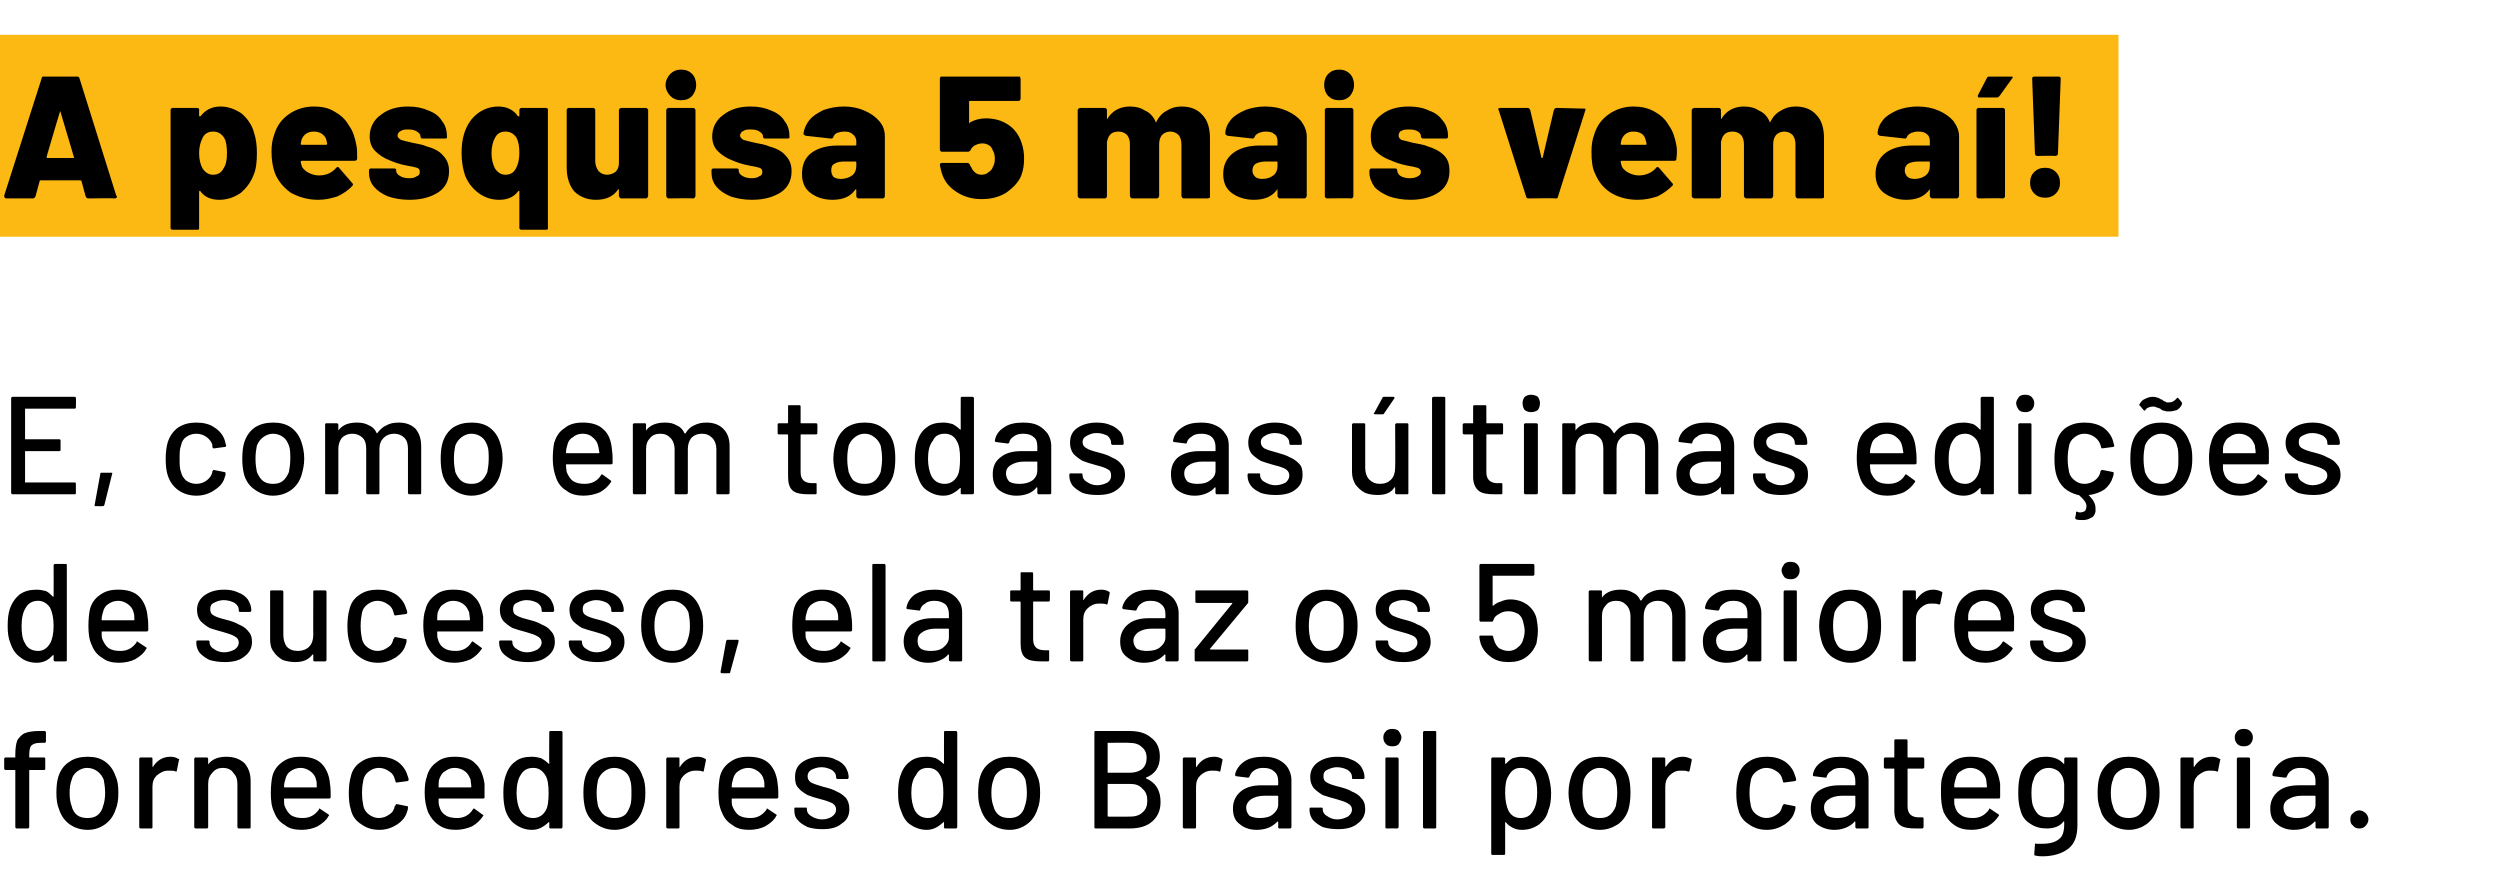
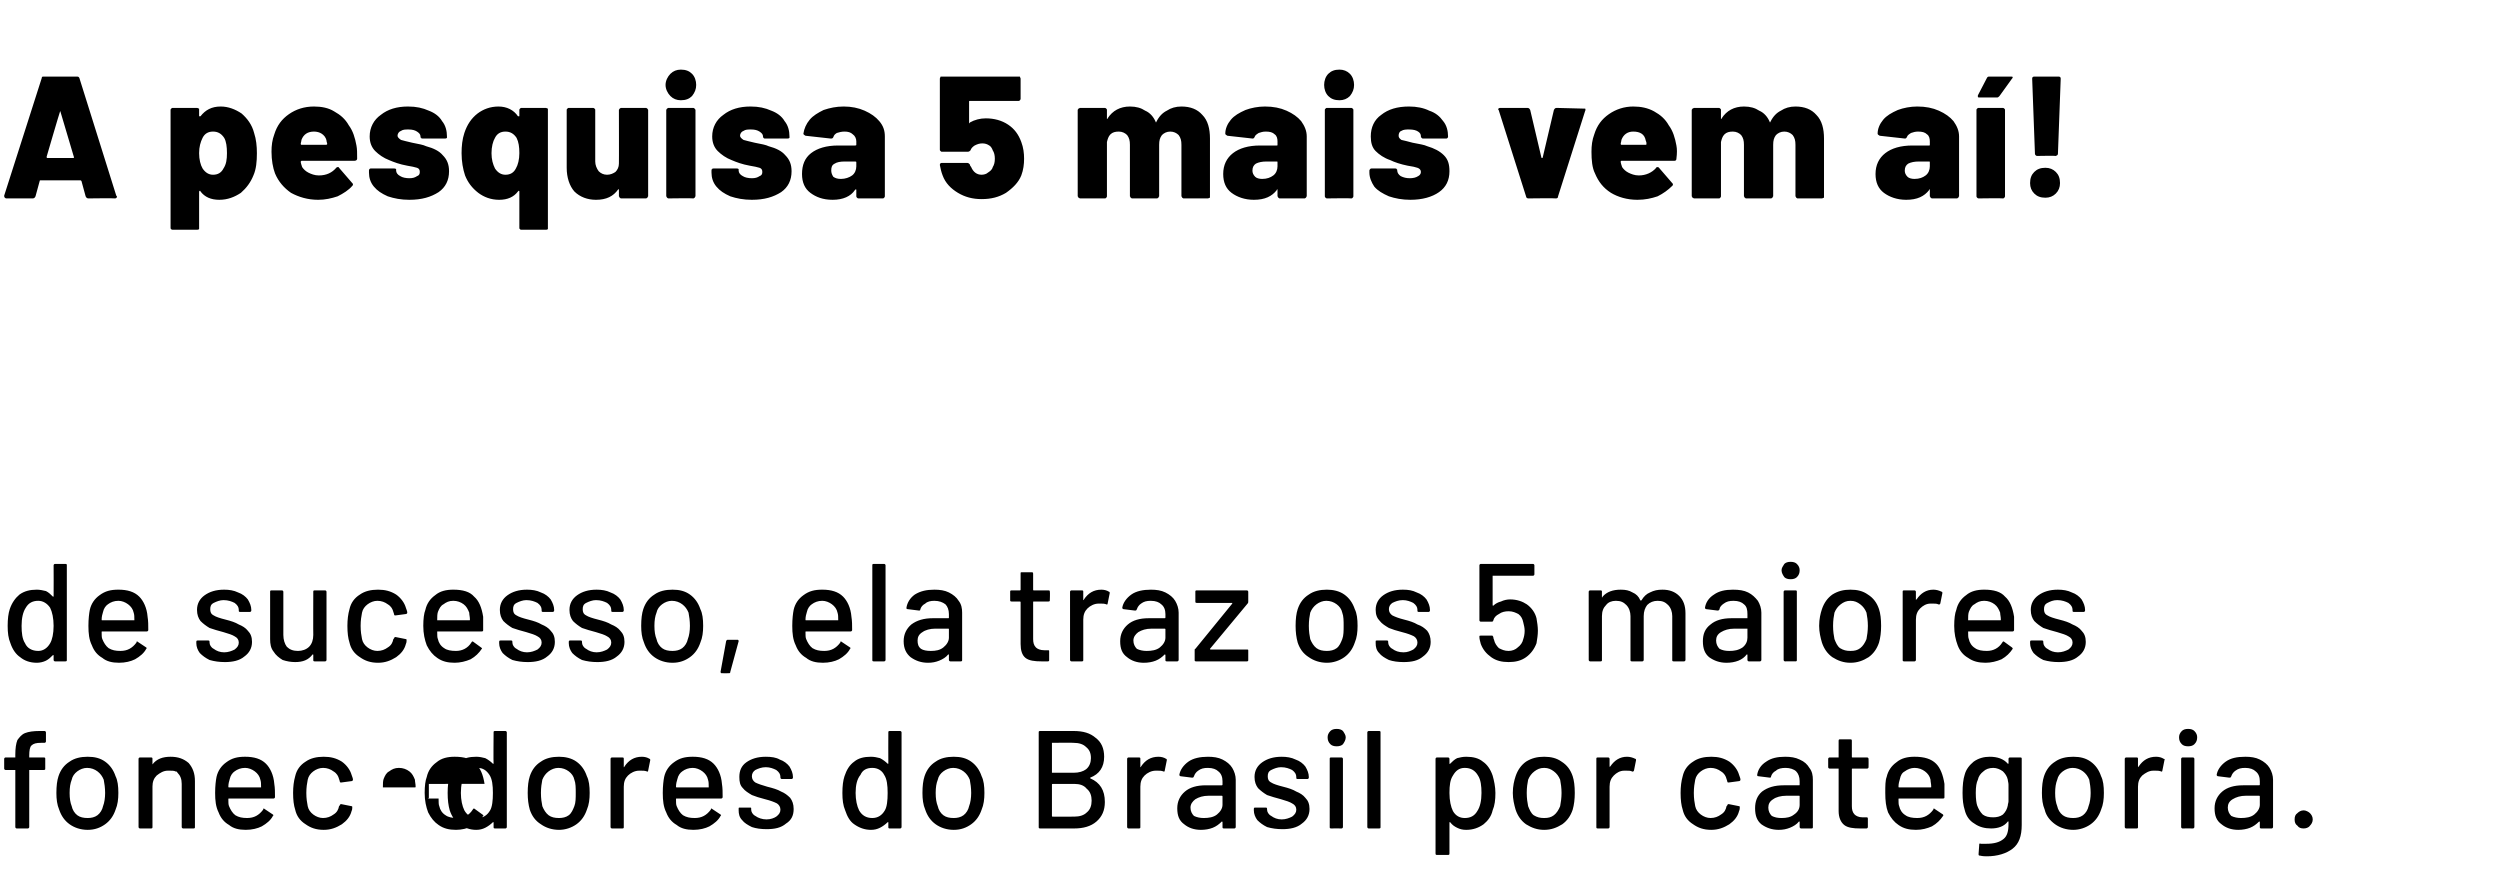
<svg xmlns="http://www.w3.org/2000/svg" version="1.1" width="359.1px" height="128px" viewBox="0 -6 359.1 128" style="top:-6px">
  <desc>A pesquisa 5 mais vem aí E, como em todas as últimas edições de sucesso, ela traz os 5 maiores fornecedores do Brasi</desc>
  <defs />
  <g class="svg-textframe-underlines">
-     <rect class="svg-underline" x="0" y="-1" width="304.3" height="29" style="fill:#fcb813;" />
-   </g>
+     </g>
  <g id="Polygon51117">
-     <path d="m5.9 100.7c-.7 0-1.1.1-1.4.4c-.2.2-.3.7-.3 1.4v.3h2.1c.2 0 .2.1.2.2v1.4c0 .1 0 .2-.2.2H4.2v8.2c0 .1-.1.2-.2.2H2.4c-.1 0-.2-.1-.2-.2v-8.2H.8c-.1 0-.2-.1-.2-.2V103c0-.1.1-.2.2-.2h1.4v-.4c0-.9.1-1.6.3-2.1c.3-.4.6-.8 1.1-1c.5-.2 1.2-.3 2.1-.3h.7c.1 0 .2.1.2.2v1.3c0 .1-.1.2-.2.2c-.04-.02-.5 0-.5 0c0 0-.02-.02 0 0zm6.7 12.5c-1 0-1.9-.3-2.6-.8c-.7-.5-1.2-1.2-1.5-2.1c-.3-.7-.4-1.5-.4-2.4c0-1 .1-1.8.3-2.4c.3-.9.8-1.6 1.6-2.1c.7-.5 1.6-.7 2.6-.7c1 0 1.8.2 2.5.7c.7.5 1.2 1.2 1.5 2.1c.3.6.4 1.4.4 2.4c0 .9-.1 1.7-.4 2.4c-.3.9-.8 1.6-1.5 2.1c-.7.5-1.5.8-2.5.8zm0-1.7c.5 0 1-.1 1.4-.4c.4-.3.7-.8.8-1.3c.2-.5.3-1.2.3-1.9c0-.7-.1-1.4-.2-1.9c-.2-.5-.5-.9-.9-1.2c-.4-.3-.9-.5-1.5-.5c-.5 0-1 .2-1.4.5c-.4.3-.7.7-.8 1.2c-.2.5-.3 1.1-.3 1.9c0 .8.1 1.4.3 1.9c.1.5.4 1 .8 1.3c.4.3.9.4 1.5.4zm11.9-8.8c.4 0 .8.1 1.1.3c.1 0 .2.1.1.2l-.3 1.5c0 .1-.1.2-.2.1c-.2-.1-.5-.1-.8-.1h-.3c-.6 0-1.1.3-1.6.7c-.4.4-.6.9-.6 1.6v5.8c0 .1 0 .2-.2.2h-1.5c-.1 0-.2-.1-.2-.2V103c0-.1.1-.2.2-.2h1.5c.2 0 .2.1.2.2v1.1l.1.1v-.1c.6-.9 1.4-1.4 2.5-1.4zm8 0c1.1 0 1.9.3 2.6.9c.6.7.9 1.5.9 2.6v6.6c0 .1 0 .2-.2.2h-1.5c-.1 0-.2-.1-.2-.2v-6.2c0-.7-.2-1.2-.6-1.6c-.3-.5-.9-.7-1.5-.7c-.6 0-1.1.2-1.5.7c-.4.4-.6.9-.6 1.6v6.2c0 .1-.1.2-.2.2h-1.6c-.1 0-.2-.1-.2-.2V103c0-.1.1-.2.2-.2h1.6c.1 0 .2.1.2.2v.8c.6-.8 1.5-1.1 2.6-1.1zm14.9 3.9c.1.6.1 1.2.1 1.9c0 .1-.1.2-.2.2h-6.4c-.1 0-.1 0-.1.1c0 .4 0 .8.1 1c.2.5.5 1 .9 1.3c.5.3 1 .4 1.7.4c1 0 1.7-.4 2.3-1.2c0-.2.1-.2.2-.1l1.2.8c.1.1.1.1 0 .2c-.3.6-.9 1.1-1.6 1.5c-.6.3-1.4.5-2.3.5c-1 0-1.8-.2-2.4-.7c-.7-.4-1.2-1-1.5-1.8c-.4-.8-.5-1.7-.5-2.8c0-1 .1-1.8.2-2.3c.2-.9.7-1.6 1.4-2.1c.8-.6 1.6-.8 2.7-.8c1.3 0 2.3.3 3 1c.6.6 1.1 1.6 1.2 2.9zm-4.2-2.3c-.6 0-1.1.2-1.5.5c-.3.2-.6.6-.7 1.1c-.1.3-.2.7-.2 1.1c0 .1 0 .1.1.1h4.6v-.1c0-.4 0-.7-.1-1c-.1-.5-.4-.9-.8-1.2c-.4-.3-.9-.5-1.4-.5zm11.3 8.9c-1.1 0-1.9-.3-2.6-.8c-.8-.5-1.3-1.2-1.5-2.1c-.2-.6-.3-1.4-.3-2.4c0-.9.1-1.7.3-2.4c.2-.9.7-1.6 1.5-2.1c.7-.5 1.6-.7 2.6-.7c1 0 1.8.2 2.6.7c.7.5 1.2 1.2 1.4 1.9c.1.3.2.5.2.7c0 .1-.1.2-.2.2l-1.5.2s-.02.02 0 0c-.1 0-.2 0-.2-.2l-.1-.3c-.1-.4-.3-.8-.8-1.1c-.4-.3-.9-.5-1.5-.5c-.5 0-1 .2-1.4.5c-.4.3-.7.7-.8 1.2c-.1.5-.2 1.1-.2 1.9c0 .8.1 1.4.2 1.9c.1.5.4.9.8 1.2c.4.3.9.5 1.4.5c.6 0 1.1-.2 1.5-.5c.5-.3.7-.7.8-1.2c.1 0 .1 0 0 0l.1-.1c0-.1.1-.2.2-.2l1.5.3c.1 0 .1.1.1.1v.1c0 .1 0 .3-.1.5c-.2.8-.7 1.4-1.4 1.9c-.8.5-1.6.8-2.6.8zm15.1-6.6v1.9c0 .1 0 .2-.2.2H63v.1c0 .4 0 .8.1 1c.1.5.4 1 .9 1.3c.4.3 1 .4 1.7.4c.9 0 1.7-.4 2.2-1.2c.1-.2.2-.2.3-.1l1.1.8c.1.1.2.1.1.2c-.4.6-.9 1.1-1.6 1.5c-.7.3-1.5.5-2.3.5c-1 0-1.8-.2-2.5-.7c-.6-.4-1.1-1-1.5-1.8c-.3-.8-.5-1.7-.5-2.8c0-1 .1-1.8.3-2.3c.2-.9.7-1.6 1.4-2.1c.7-.6 1.6-.8 2.6-.8c1.4 0 2.4.3 3 1c.7.6 1.1 1.6 1.3 2.9zm-4.3-2.3c-.6 0-1 .2-1.4.5c-.4.2-.6.6-.8 1.1c-.1.3-.1.7-.1 1.1v.1h4.6c.1 0 .1 0 .1-.1c0-.4-.1-.7-.1-1c-.2-.5-.4-.9-.8-1.2c-.4-.3-.9-.5-1.5-.5zm13.6-5.1c0-.1 0-.2.2-.2h1.5c.1 0 .2.1.2.2v13.6c0 .1-.1.2-.2.2h-1.5c-.2 0-.2-.1-.2-.2v-.7h-.1c-.3.3-.7.6-1.1.8c-.4.2-.8.3-1.3.3c-.9 0-1.7-.3-2.4-.8c-.6-.4-1.1-1.1-1.4-2c-.2-.7-.3-1.5-.3-2.5c0-1 .1-1.8.3-2.4c.3-.9.7-1.6 1.4-2.1c.6-.5 1.4-.7 2.4-.7c.5 0 .9.1 1.3.2c.4.2.8.5 1.1.8h.1c-.04-.04 0-4.5 0-4.5c0 0-.04 0 0 0zm-.5 11.2c.3-.5.4-1.4.4-2.5c0-1.1-.1-2-.5-2.6c-.4-.6-.9-1-1.7-1c-.8 0-1.4.3-1.8 1c-.4.6-.6 1.5-.6 2.6c0 1 .2 1.9.5 2.5c.4.7 1 1.1 1.9 1.1c.8 0 1.4-.4 1.8-1.1zm9.9 2.8c-1 0-1.9-.3-2.6-.8c-.8-.5-1.3-1.2-1.6-2.1c-.2-.7-.3-1.5-.3-2.4c0-1 .1-1.8.3-2.4c.3-.9.8-1.6 1.6-2.1c.7-.5 1.6-.7 2.6-.7c.9 0 1.8.2 2.5.7c.7.5 1.2 1.2 1.5 2.1c.3.6.4 1.4.4 2.4c0 .9-.1 1.7-.4 2.4c-.3.9-.8 1.6-1.5 2.1c-.7.5-1.6.8-2.5.8zm0-1.7c.5 0 1-.1 1.4-.4c.4-.3.6-.8.8-1.3c.2-.5.2-1.2.2-1.9c0-.7 0-1.4-.2-1.9c-.1-.5-.4-.9-.8-1.2c-.4-.3-.9-.5-1.5-.5c-.5 0-1 .2-1.4.5c-.4.3-.7.7-.9 1.2c-.1.5-.2 1.1-.2 1.9c0 .8.1 1.4.2 1.9c.2.5.5 1 .9 1.3c.4.3.9.4 1.5.4zm11.9-8.8c.4 0 .8.1 1.1.3c.1 0 .1.1.1.2l-.3 1.5c0 .1-.1.2-.2.1c-.3-.1-.5-.1-.8-.1h-.3c-.6 0-1.2.3-1.6.7c-.4.4-.6.9-.6 1.6v5.8c0 .1 0 .2-.2.2h-1.5c-.1 0-.2-.1-.2-.2V103c0-.1.1-.2.2-.2h1.5c.2 0 .2.1.2.2v1.2c.1 0 .1-.1.1-.1c.6-.9 1.4-1.4 2.5-1.4zm11.5 3.9c.1.6.1 1.2.1 1.9c0 .1-.1.2-.2.2h-6.4c-.1 0-.1 0-.1.1c0 .4 0 .8.1 1c.2.5.5 1 .9 1.3c.5.3 1 .4 1.7.4c1 0 1.7-.4 2.3-1.2c0-.2.1-.2.2-.1l1.2.8c.1.1.1.1 0 .2c-.3.6-.9 1.1-1.6 1.5c-.6.3-1.4.5-2.3.5c-1 0-1.8-.2-2.4-.7c-.7-.4-1.2-1-1.5-1.8c-.4-.8-.5-1.7-.5-2.8c0-1 .1-1.8.2-2.3c.2-.9.7-1.6 1.4-2.1c.8-.6 1.6-.8 2.7-.8c1.3 0 2.3.3 3 1c.6.6 1.1 1.6 1.2 2.9zm-4.2-2.3c-.6 0-1.1.2-1.5.5c-.3.2-.6.6-.7 1.1c-.1.3-.2.7-.2 1.1c0 .1 0 .1.1.1h4.6v-.1c0-.4 0-.7-.1-1c-.1-.5-.4-.9-.8-1.2c-.4-.3-.9-.5-1.4-.5zm10.6 8.8c-.8 0-1.5-.1-2.1-.3c-.6-.3-1.1-.6-1.4-1c-.4-.4-.5-.9-.5-1.4v-.2c0-.2 0-.2.2-.2h1.4c.2 0 .2 0 .2.2v.1c0 .3.2.7.6.9c.4.3 1 .5 1.6.5c.6 0 1.1-.2 1.4-.4c.4-.3.6-.6.6-1c0-.4-.2-.7-.5-.9c-.4-.2-.9-.4-1.7-.6c-.8-.2-1.4-.4-1.9-.6c-.5-.3-1-.6-1.3-1c-.4-.4-.5-.9-.5-1.6c0-.9.3-1.6 1-2.1c.7-.5 1.6-.8 2.8-.8c.8 0 1.5.1 2 .4c.6.2 1.1.6 1.4 1c.3.5.5 1 .5 1.5v.1c0 .1-.1.2-.2.2h-1.4c-.1 0-.2-.1-.2-.2v-.1c0-.4-.2-.7-.6-1c-.4-.2-.9-.4-1.5-.4c-.6 0-1.1.2-1.5.4c-.3.2-.5.5-.5.9c0 .4.2.7.5.9c.4.2 1 .4 1.7.6c.8.2 1.5.4 2 .7c.5.2.9.5 1.3.9c.3.4.5.9.5 1.6c0 .9-.3 1.6-1.1 2.1c-.7.6-1.6.8-2.8.8zm17.5-13.9c0-.1 0-.2.2-.2h1.5c.1 0 .2.1.2.2v13.6c0 .1-.1.2-.2.2h-1.5c-.2 0-.2-.1-.2-.2v-.7h-.1c-.3.3-.7.6-1.1.8c-.4.2-.8.3-1.3.3c-.9 0-1.7-.3-2.4-.8c-.6-.4-1-1.1-1.3-2c-.3-.7-.4-1.5-.4-2.5c0-1 .1-1.8.3-2.4c.3-.9.7-1.6 1.4-2.1c.6-.5 1.4-.7 2.4-.7c.5 0 .9.1 1.3.2c.4.2.8.5 1.1.8h.1c-.02-.04 0-4.5 0-4.5c0 0-.02 0 0 0zm-.5 11.2c.3-.5.4-1.4.4-2.5c0-1.1-.1-2-.5-2.6c-.3-.6-.9-1-1.7-1c-.8 0-1.4.3-1.7 1c-.5.6-.7 1.5-.7 2.6c0 1 .2 1.9.5 2.5c.4.7 1 1.1 1.9 1.1c.8 0 1.4-.4 1.8-1.1zm9.9 2.8c-1 0-1.9-.3-2.6-.8c-.7-.5-1.2-1.2-1.5-2.1c-.3-.7-.4-1.5-.4-2.4c0-1 .1-1.8.3-2.4c.3-.9.8-1.6 1.6-2.1c.7-.5 1.6-.7 2.6-.7c1 0 1.8.2 2.5.7c.7.5 1.2 1.2 1.5 2.1c.3.6.4 1.4.4 2.4c0 .9-.1 1.7-.4 2.4c-.3.9-.8 1.6-1.5 2.1c-.7.5-1.5.8-2.5.8zm0-1.7c.5 0 1-.1 1.4-.4c.4-.3.7-.8.8-1.3c.2-.5.3-1.2.3-1.9c0-.7-.1-1.4-.2-1.9c-.2-.5-.5-.9-.9-1.2c-.4-.3-.9-.5-1.5-.5c-.5 0-1 .2-1.4.5c-.4.3-.7.7-.8 1.2c-.2.5-.3 1.1-.3 1.9c0 .8.1 1.4.3 1.9c.1.5.4 1 .8 1.3c.4.3.9.4 1.5.4zm19.6-5.8v.1c1.4.6 2.1 1.7 2.1 3.4c0 1.2-.4 2.1-1.2 2.8c-.8.7-1.9 1-3.2 1h-4.9c-.2 0-.2-.1-.2-.2V99.2c0-.1 0-.2.2-.2h4.8c1.4 0 2.4.3 3.2 1c.8.6 1.2 1.5 1.2 2.7c0 1.5-.7 2.5-2 3zm-5.4-5h-.1v4.3h3.1c.8 0 1.4-.2 1.8-.5c.5-.4.7-1 .7-1.6c0-.7-.2-1.2-.7-1.6c-.4-.4-1-.6-1.8-.6c-.02-.04-3 0-3 0c0 0-.04-.04 0 0zm3.1 10.6c.8 0 1.4-.2 1.8-.6c.5-.4.7-1 .7-1.7c0-.7-.2-1.3-.7-1.7c-.4-.5-1-.7-1.8-.7h-3.1c-.1 0-.1.1-.1.1v4.5c0 .1 0 .1.1.1c-.04.02 3.1 0 3.1 0c0 0 .04.02 0 0zm12.1-8.6c.4 0 .8.1 1.1.3c.1 0 .1.1.1.2l-.3 1.5c0 .1-.1.2-.2.1c-.3-.1-.5-.1-.8-.1h-.3c-.6 0-1.2.3-1.6.7c-.4.4-.6.9-.6 1.6v5.8c0 .1 0 .2-.2.2h-1.5c-.1 0-.2-.1-.2-.2V103c0-.1.1-.2.2-.2h1.5c.2 0 .2.1.2.2v1.2c.1 0 .1-.1.1-.1c.6-.9 1.4-1.4 2.5-1.4zm7.1 0c.8 0 1.5.1 2.1.4c.6.3 1.1.7 1.4 1.2c.3.5.5 1.1.5 1.7v6.8c0 .1-.1.2-.2.2h-1.5c-.2 0-.2-.1-.2-.2v-.7c0-.1-.1-.1-.1-.1c-.4.4-.8.7-1.3.9c-.5.2-1.1.3-1.7.3c-1 0-1.8-.3-2.4-.8c-.7-.5-1-1.2-1-2.3c0-1 .4-1.8 1.1-2.4c.7-.6 1.7-.9 3-.9h2.3s.1 0 .1-.1v-.5c0-.6-.2-1.1-.6-1.4c-.3-.3-.8-.5-1.5-.5c-.6 0-1 .1-1.4.4c-.3.2-.5.5-.6.8c-.1.2-.1.2-.3.2l-1.6-.2c-.1 0-.2-.1-.2-.2c.1-.7.6-1.4 1.3-1.9c.7-.5 1.7-.7 2.8-.7zm-.6 8.8c.7 0 1.4-.1 1.9-.5c.5-.4.8-.9.8-1.4v-1.2c0-.1-.1-.1-.1-.1h-1.9c-.8 0-1.4.2-1.9.5c-.4.3-.7.7-.7 1.2c0 .5.2.9.5 1.2c.4.2.9.3 1.4.3zm11.3 1.6c-.8 0-1.5-.1-2.2-.3c-.6-.3-1-.6-1.4-1c-.3-.4-.5-.9-.5-1.4v-.2c0-.2.1-.2.2-.2h1.5c.1 0 .2 0 .2.2v.1c0 .3.2.7.6.9c.4.3.9.5 1.5.5c.6 0 1.1-.2 1.5-.4c.4-.3.6-.6.6-1c0-.4-.2-.7-.6-.9c-.3-.2-.9-.4-1.6-.6c-.8-.2-1.4-.4-2-.6c-.5-.3-.9-.6-1.3-1c-.3-.4-.5-.9-.5-1.6c0-.9.4-1.6 1.1-2.1c.7-.5 1.6-.8 2.8-.8c.7 0 1.4.1 2 .4c.6.2 1.1.6 1.4 1c.3.5.5 1 .5 1.5v.1c0 .1-.1.2-.2.2h-1.4c-.2 0-.2-.1-.2-.2v-.1c0-.4-.2-.7-.6-1c-.4-.2-.9-.4-1.6-.4c-.5 0-1 .2-1.4.4c-.4.2-.5.5-.5.9c0 .4.1.7.5.9c.3.2.9.4 1.7.6c.8.2 1.4.4 1.9.7c.5.2 1 .5 1.3.9c.4.4.6.9.6 1.6c0 .9-.4 1.6-1.1 2.1c-.7.6-1.7.8-2.8.8zm7.8-11.9c-.4 0-.7-.1-.9-.3c-.3-.3-.4-.6-.4-1c0-.3.1-.6.4-.9c.2-.2.5-.3.9-.3c.4 0 .7.1.9.3c.2.3.4.6.4.9c0 .4-.2.7-.4 1c-.2.2-.5.3-.9.3zm-.8 11.8c-.2 0-.2-.1-.2-.2V103c0-.1 0-.2.2-.2h1.5c.1 0 .2.1.2.2v9.8c0 .1-.1.2-.2.2c0-.02-1.5 0-1.5 0c0 0-.02-.02 0 0zm5.4 0c-.1 0-.2-.1-.2-.2V99.2c0-.1.1-.2.2-.2h1.5c.2 0 .2.1.2.2v13.6c0 .1 0 .2-.2.2h-1.5s.02 0 0 0zm17.8-7.6c.2.7.4 1.6.4 2.5c0 1-.1 1.8-.4 2.5c-.2.9-.7 1.5-1.3 2c-.7.5-1.5.8-2.5.8c-.5 0-.9-.1-1.3-.3c-.4-.2-.7-.4-1-.8h-.1v4.5c0 .2-.1.2-.2.2h-1.6c-.1 0-.2 0-.2-.2V103c0-.1.1-.2.2-.2h1.6c.1 0 .2.1.2.2v.7c0 .1 0 0 .1 0c.3-.3.6-.6 1-.8c.4-.1.8-.2 1.3-.2c1 0 1.8.2 2.4.7c.6.4 1.1 1.1 1.4 2zm-2.2 5.1c.4-.6.6-1.5.6-2.6c0-1-.1-1.9-.5-2.5c-.4-.7-1-1.1-1.9-1.1c-.8 0-1.3.4-1.7 1.1c-.4.6-.5 1.4-.5 2.5c0 1.1.2 2 .5 2.6c.4.7 1 1 1.7 1c.8 0 1.4-.3 1.8-1zm9.6 2.7c-1 0-1.8-.3-2.6-.8c-.7-.5-1.2-1.2-1.5-2.1c-.2-.7-.4-1.5-.4-2.4c0-1 .2-1.8.4-2.4c.3-.9.8-1.6 1.5-2.1c.8-.5 1.6-.7 2.6-.7c1 0 1.8.2 2.5.7c.8.5 1.3 1.2 1.6 2.1c.2.6.3 1.4.3 2.4c0 .9-.1 1.7-.3 2.4c-.3.9-.8 1.6-1.5 2.1c-.8.5-1.6.8-2.6.8zm0-1.7c.6 0 1-.1 1.4-.4c.4-.3.7-.8.9-1.3c.1-.5.2-1.2.2-1.9c0-.7-.1-1.4-.2-1.9c-.2-.5-.5-.9-.9-1.2c-.4-.3-.8-.5-1.4-.5c-.6 0-1 .2-1.4.5c-.4.3-.7.7-.9 1.2c-.1.5-.2 1.1-.2 1.9c0 .8.1 1.4.2 1.9c.2.5.4 1 .8 1.3c.5.3.9.4 1.5.4zm11.9-8.8c.4 0 .8.1 1.2.3c.1 0 .1.1.1.2l-.3 1.5c-.1.1-.1.2-.3.1c-.2-.1-.5-.1-.8-.1h-.3c-.6 0-1.1.3-1.5.7c-.4.4-.6.9-.6 1.6v5.8c0 .1-.1.2-.2.2h-1.5c-.2 0-.2-.1-.2-.2V103c0-.1 0-.2.2-.2h1.5c.1 0 .2.1.2.2v1.2s0-.1.1-.1c.6-.9 1.4-1.4 2.4-1.4zm12.1 10.5c-1.1 0-1.9-.3-2.6-.8c-.8-.5-1.3-1.2-1.5-2.1c-.2-.6-.3-1.4-.3-2.4c0-.9.1-1.7.3-2.4c.2-.9.7-1.6 1.5-2.1c.7-.5 1.6-.7 2.6-.7c1 0 1.8.2 2.6.7c.7.5 1.2 1.2 1.4 1.9c.1.3.2.5.2.7c0 .1-.1.2-.2.2l-1.5.2s-.02.02 0 0c-.1 0-.2 0-.2-.2l-.1-.3c-.1-.4-.3-.8-.8-1.1c-.4-.3-.9-.5-1.5-.5c-.5 0-1 .2-1.4.5c-.4.3-.7.7-.8 1.2c-.1.5-.2 1.1-.2 1.9c0 .8.1 1.4.2 1.9c.1.5.4.9.8 1.2c.4.3.9.5 1.4.5c.6 0 1.1-.2 1.5-.5c.5-.3.7-.7.8-1.2c.1 0 .1 0 0 0l.1-.1c0-.1.1-.2.2-.2l1.5.3c.1 0 .1.1.1.1v.1c0 .1 0 .3-.1.5c-.2.8-.7 1.4-1.4 1.9c-.8.5-1.6.8-2.6.8zm10.6-10.5c.8 0 1.5.1 2.1.4c.7.3 1.1.7 1.4 1.2c.4.5.5 1.1.5 1.7v6.8c0 .1 0 .2-.2.2h-1.5c-.1 0-.2-.1-.2-.2v-.7c0-.1 0-.1-.1-.1c-.3.4-.8.7-1.3.9c-.5.2-1 .3-1.6.3c-1 0-1.8-.3-2.5-.8c-.6-.5-.9-1.2-.9-2.3c0-1 .3-1.8 1-2.4c.8-.6 1.8-.9 3.1-.9h2.2c.1 0 .1 0 .1-.1v-.5c0-.6-.2-1.1-.5-1.4c-.3-.3-.9-.5-1.5-.5c-.6 0-1.1.1-1.4.4c-.4.2-.6.5-.7.8c0 .2-.1.2-.2.2l-1.6-.2c-.2 0-.2-.1-.2-.2c.1-.7.5-1.4 1.3-1.9c.7-.5 1.6-.7 2.7-.7zm-.5 8.8c.7 0 1.3-.1 1.8-.5c.6-.4.8-.9.8-1.4v-1.2c0-.1 0-.1-.1-.1h-1.8c-.8 0-1.5.2-1.9.5c-.5.3-.7.7-.7 1.2c0 .5.2.9.5 1.2c.4.2.8.3 1.4.3zm12.5-7.3c0 .1-.1.2-.2.2h-2.1c-.1 0-.1 0-.1.1v5.3c0 .5.1.9.4 1.2c.2.2.6.4 1.1.4h.6c.1 0 .2 0 .2.2v1.2c0 .1-.1.2-.2.2h-.9c-1 0-1.8-.1-2.3-.5c-.5-.4-.8-1.1-.8-2v-6.1h-1.3c-.1 0-.2-.1-.2-.2V103c0-.1.1-.2.2-.2h1.3v-2.4c0-.2.1-.2.2-.2h1.5c.1 0 .2 0 .2.2v2.3c0 .1 0 .1.1.1h2.1c.1 0 .2.1.2.2c.02.02 0 1.2 0 1.2c0 0 .02 0 0 0zm10.9 2.4v1.9c0 .1 0 .2-.2.2h-6.3c-.1 0-.1 0-.1.1c0 .4 0 .8.1 1c.1.5.4 1 .9 1.3c.4.3 1 .4 1.7.4c1 0 1.7-.4 2.3-1.2c0-.2.1-.2.2-.1l1.2.8c0 .1.1.1 0 .2c-.4.6-.9 1.1-1.6 1.5c-.7.3-1.4.5-2.3.5c-1 0-1.8-.2-2.5-.7c-.6-.4-1.1-1-1.5-1.8c-.3-.8-.4-1.7-.4-2.8c0-1 0-1.8.2-2.3c.2-.9.7-1.6 1.4-2.1c.7-.6 1.6-.8 2.6-.8c1.4 0 2.4.3 3.1 1c.6.6 1 1.6 1.2 2.9zm-4.3-2.3c-.5 0-1 .2-1.4.5c-.4.2-.6.6-.7 1.1c-.1.3-.2.7-.2 1.1c0 .1 0 .1.1.1h4.5c.1 0 .1 0 .1-.1c0-.4-.1-.7-.1-1c-.1-.5-.4-.9-.8-1.2c-.4-.3-.9-.5-1.5-.5zm13.5-1.3c0-.1.1-.2.2-.2h1.5c.2 0 .2.1.2.2v9.5c0 1.6-.4 2.7-1.3 3.4c-.9.7-2.2 1.1-3.7 1.1c-.2 0-.6 0-1-.1c-.1 0-.2 0-.2-.2l.1-1.4v-.1c.1 0 .1-.1.2 0h.8c1.1 0 1.9-.2 2.5-.7c.5-.4.7-1.1.7-2.1v-.4h-.1c-.5.7-1.4 1-2.4 1c-.9 0-1.7-.2-2.4-.7c-.7-.4-1.2-1.1-1.4-2c-.2-.6-.3-1.4-.3-2.4c0-1.1.1-2 .3-2.6c.2-.8.7-1.4 1.3-1.9c.7-.5 1.5-.7 2.3-.7c1.1 0 2 .3 2.6 1h.1v-.1c.02.04 0-.6 0-.6c0 0 .02.02 0 0zm-.1 6.7c0-.2.1-.4.1-.6v-2.4c0-.3-.1-.5-.1-.7c-.1-.5-.4-.9-.7-1.2c-.4-.3-.9-.5-1.4-.5c-.6 0-1.1.2-1.4.5c-.4.3-.7.7-.8 1.2c-.2.4-.3 1-.3 1.9c0 .9.1 1.5.2 1.8c.2.5.4.9.8 1.3c.4.3.9.4 1.5.4c.5 0 1-.1 1.4-.4c.4-.4.6-.8.7-1.3zm9.4 3.5c-1 0-1.9-.3-2.6-.8c-.7-.5-1.3-1.2-1.5-2.1c-.3-.7-.4-1.5-.4-2.4c0-1 .1-1.8.3-2.4c.3-.9.8-1.6 1.6-2.1c.7-.5 1.6-.7 2.6-.7c1 0 1.8.2 2.5.7c.7.5 1.2 1.2 1.5 2.1c.3.6.4 1.4.4 2.4c0 .9-.1 1.7-.4 2.4c-.3.9-.8 1.6-1.5 2.1c-.7.5-1.6.8-2.5.8zm0-1.7c.5 0 1-.1 1.4-.4c.4-.3.7-.8.8-1.3c.2-.5.3-1.2.3-1.9c0-.7-.1-1.4-.2-1.9c-.2-.5-.5-.9-.9-1.2c-.4-.3-.9-.5-1.5-.5c-.5 0-1 .2-1.4.5c-.4.3-.7.7-.8 1.2c-.2.5-.3 1.1-.3 1.9c0 .8.1 1.4.3 1.9c.1.5.4 1 .8 1.3c.4.3.9.4 1.5.4zm11.9-8.8c.4 0 .8.1 1.1.3c.1 0 .2.1.1.2l-.3 1.5c0 .1-.1.2-.2.1c-.3-.1-.5-.1-.8-.1h-.3c-.6 0-1.1.3-1.6.7c-.4.4-.6.9-.6 1.6v5.8c0 .1 0 .2-.2.2h-1.5c-.1 0-.2-.1-.2-.2V103c0-.1.1-.2.2-.2h1.5c.2 0 .2.1.2.2v1.1l.1.1v-.1c.6-.9 1.4-1.4 2.5-1.4zm4.6-1.5c-.4 0-.7-.1-.9-.3c-.3-.3-.4-.6-.4-1c0-.3.1-.6.4-.9c.2-.2.5-.3.9-.3c.4 0 .7.1.9.3c.3.3.4.6.4.9c0 .4-.1.7-.4 1c-.2.2-.5.3-.9.3zm-.8 11.8c-.1 0-.2-.1-.2-.2V103c0-.1.1-.2.2-.2h1.5c.1 0 .2.1.2.2v9.8c0 .1-.1.2-.2.2c.02-.02-1.5 0-1.5 0c0 0 0-.02 0 0zm9-10.3c.8 0 1.5.1 2.1.4c.6.3 1.1.7 1.4 1.2c.3.5.5 1.1.5 1.7v6.8c0 .1-.1.2-.2.2h-1.5c-.2 0-.2-.1-.2-.2v-.7c0-.1-.1-.1-.1-.1c-.4.4-.8.7-1.3.9c-.5.2-1.1.3-1.7.3c-1 0-1.8-.3-2.4-.8c-.7-.5-1-1.2-1-2.3c0-1 .4-1.8 1.1-2.4c.7-.6 1.7-.9 3-.9h2.3s.1 0 .1-.1v-.5c0-.6-.2-1.1-.6-1.4c-.3-.3-.8-.5-1.5-.5c-.6 0-1 .1-1.4.4c-.3.2-.5.5-.6.8c-.1.2-.1.2-.3.2l-1.6-.2c-.1 0-.2-.1-.2-.2c.1-.7.6-1.4 1.3-1.9c.7-.5 1.6-.7 2.8-.7zm-.6 8.8c.7 0 1.4-.1 1.9-.5c.5-.4.8-.9.8-1.4v-1.2c0-.1-.1-.1-.1-.1h-1.9c-.8 0-1.4.2-1.9.5c-.5.3-.7.7-.7 1.2c0 .5.2.9.5 1.2c.4.2.9.3 1.4.3zm9 1.5c-.4 0-.7-.1-.9-.4c-.3-.2-.4-.5-.4-.9c0-.4.1-.7.4-.9c.2-.2.5-.4.9-.4c.3 0 .7.2.9.4c.2.2.4.5.4.9c0 .4-.2.7-.4.9c-.2.3-.6.4-.9.4z" stroke="none" fill="#000" />
+     <path d="m5.9 100.7c-.7 0-1.1.1-1.4.4c-.2.2-.3.7-.3 1.4v.3h2.1c.2 0 .2.1.2.2v1.4c0 .1 0 .2-.2.2H4.2v8.2c0 .1-.1.2-.2.2H2.4c-.1 0-.2-.1-.2-.2v-8.2H.8c-.1 0-.2-.1-.2-.2V103c0-.1.1-.2.2-.2h1.4v-.4c0-.9.1-1.6.3-2.1c.3-.4.6-.8 1.1-1c.5-.2 1.2-.3 2.1-.3h.7c.1 0 .2.1.2.2v1.3c0 .1-.1.2-.2.2c-.04-.02-.5 0-.5 0c0 0-.02-.02 0 0zm6.7 12.5c-1 0-1.9-.3-2.6-.8c-.7-.5-1.2-1.2-1.5-2.1c-.3-.7-.4-1.5-.4-2.4c0-1 .1-1.8.3-2.4c.3-.9.8-1.6 1.6-2.1c.7-.5 1.6-.7 2.6-.7c1 0 1.8.2 2.5.7c.7.5 1.2 1.2 1.5 2.1c.3.6.4 1.4.4 2.4c0 .9-.1 1.7-.4 2.4c-.3.9-.8 1.6-1.5 2.1c-.7.5-1.5.8-2.5.8zm0-1.7c.5 0 1-.1 1.4-.4c.4-.3.7-.8.8-1.3c.2-.5.3-1.2.3-1.9c0-.7-.1-1.4-.2-1.9c-.2-.5-.5-.9-.9-1.2c-.4-.3-.9-.5-1.5-.5c-.5 0-1 .2-1.4.5c-.4.3-.7.7-.8 1.2c-.2.5-.3 1.1-.3 1.9c0 .8.1 1.4.3 1.9c.1.5.4 1 .8 1.3c.4.3.9.4 1.5.4zm11.9-8.8c.4 0 .8.1 1.1.3c.1 0 .2.1.1.2l-.3 1.5c0 .1-.1.2-.2.1c-.2-.1-.5-.1-.8-.1h-.3c-.6 0-1.1.3-1.6.7c-.4.4-.6.9-.6 1.6v5.8c0 .1 0 .2-.2.2h-1.5c-.1 0-.2-.1-.2-.2V103c0-.1.1-.2.2-.2h1.5c.2 0 .2.1.2.2v1.1l.1.1v-.1c.6-.9 1.4-1.4 2.5-1.4zc1.1 0 1.9.3 2.6.9c.6.7.9 1.5.9 2.6v6.6c0 .1 0 .2-.2.2h-1.5c-.1 0-.2-.1-.2-.2v-6.2c0-.7-.2-1.2-.6-1.6c-.3-.5-.9-.7-1.5-.7c-.6 0-1.1.2-1.5.7c-.4.4-.6.9-.6 1.6v6.2c0 .1-.1.2-.2.2h-1.6c-.1 0-.2-.1-.2-.2V103c0-.1.1-.2.2-.2h1.6c.1 0 .2.1.2.2v.8c.6-.8 1.5-1.1 2.6-1.1zm14.9 3.9c.1.6.1 1.2.1 1.9c0 .1-.1.2-.2.2h-6.4c-.1 0-.1 0-.1.1c0 .4 0 .8.1 1c.2.5.5 1 .9 1.3c.5.3 1 .4 1.7.4c1 0 1.7-.4 2.3-1.2c0-.2.1-.2.2-.1l1.2.8c.1.1.1.1 0 .2c-.3.6-.9 1.1-1.6 1.5c-.6.3-1.4.5-2.3.5c-1 0-1.8-.2-2.4-.7c-.7-.4-1.2-1-1.5-1.8c-.4-.8-.5-1.7-.5-2.8c0-1 .1-1.8.2-2.3c.2-.9.7-1.6 1.4-2.1c.8-.6 1.6-.8 2.7-.8c1.3 0 2.3.3 3 1c.6.6 1.1 1.6 1.2 2.9zm-4.2-2.3c-.6 0-1.1.2-1.5.5c-.3.2-.6.6-.7 1.1c-.1.3-.2.7-.2 1.1c0 .1 0 .1.1.1h4.6v-.1c0-.4 0-.7-.1-1c-.1-.5-.4-.9-.8-1.2c-.4-.3-.9-.5-1.4-.5zm11.3 8.9c-1.1 0-1.9-.3-2.6-.8c-.8-.5-1.3-1.2-1.5-2.1c-.2-.6-.3-1.4-.3-2.4c0-.9.1-1.7.3-2.4c.2-.9.7-1.6 1.5-2.1c.7-.5 1.6-.7 2.6-.7c1 0 1.8.2 2.6.7c.7.5 1.2 1.2 1.4 1.9c.1.3.2.5.2.7c0 .1-.1.2-.2.2l-1.5.2s-.02.02 0 0c-.1 0-.2 0-.2-.2l-.1-.3c-.1-.4-.3-.8-.8-1.1c-.4-.3-.9-.5-1.5-.5c-.5 0-1 .2-1.4.5c-.4.3-.7.7-.8 1.2c-.1.5-.2 1.1-.2 1.9c0 .8.1 1.4.2 1.9c.1.5.4.9.8 1.2c.4.3.9.5 1.4.5c.6 0 1.1-.2 1.5-.5c.5-.3.7-.7.8-1.2c.1 0 .1 0 0 0l.1-.1c0-.1.1-.2.2-.2l1.5.3c.1 0 .1.1.1.1v.1c0 .1 0 .3-.1.5c-.2.8-.7 1.4-1.4 1.9c-.8.5-1.6.8-2.6.8zm15.1-6.6v1.9c0 .1 0 .2-.2.2H63v.1c0 .4 0 .8.1 1c.1.5.4 1 .9 1.3c.4.3 1 .4 1.7.4c.9 0 1.7-.4 2.2-1.2c.1-.2.2-.2.3-.1l1.1.8c.1.1.2.1.1.2c-.4.6-.9 1.1-1.6 1.5c-.7.3-1.5.5-2.3.5c-1 0-1.8-.2-2.5-.7c-.6-.4-1.1-1-1.5-1.8c-.3-.8-.5-1.7-.5-2.8c0-1 .1-1.8.3-2.3c.2-.9.7-1.6 1.4-2.1c.7-.6 1.6-.8 2.6-.8c1.4 0 2.4.3 3 1c.7.6 1.1 1.6 1.3 2.9zm-4.3-2.3c-.6 0-1 .2-1.4.5c-.4.2-.6.6-.8 1.1c-.1.3-.1.7-.1 1.1v.1h4.6c.1 0 .1 0 .1-.1c0-.4-.1-.7-.1-1c-.2-.5-.4-.9-.8-1.2c-.4-.3-.9-.5-1.5-.5zm13.6-5.1c0-.1 0-.2.2-.2h1.5c.1 0 .2.1.2.2v13.6c0 .1-.1.2-.2.2h-1.5c-.2 0-.2-.1-.2-.2v-.7h-.1c-.3.3-.7.6-1.1.8c-.4.2-.8.3-1.3.3c-.9 0-1.7-.3-2.4-.8c-.6-.4-1.1-1.1-1.4-2c-.2-.7-.3-1.5-.3-2.5c0-1 .1-1.8.3-2.4c.3-.9.7-1.6 1.4-2.1c.6-.5 1.4-.7 2.4-.7c.5 0 .9.1 1.3.2c.4.2.8.5 1.1.8h.1c-.04-.04 0-4.5 0-4.5c0 0-.04 0 0 0zm-.5 11.2c.3-.5.4-1.4.4-2.5c0-1.1-.1-2-.5-2.6c-.4-.6-.9-1-1.7-1c-.8 0-1.4.3-1.8 1c-.4.6-.6 1.5-.6 2.6c0 1 .2 1.9.5 2.5c.4.7 1 1.1 1.9 1.1c.8 0 1.4-.4 1.8-1.1zm9.9 2.8c-1 0-1.9-.3-2.6-.8c-.8-.5-1.3-1.2-1.6-2.1c-.2-.7-.3-1.5-.3-2.4c0-1 .1-1.8.3-2.4c.3-.9.8-1.6 1.6-2.1c.7-.5 1.6-.7 2.6-.7c.9 0 1.8.2 2.5.7c.7.5 1.2 1.2 1.5 2.1c.3.6.4 1.4.4 2.4c0 .9-.1 1.7-.4 2.4c-.3.9-.8 1.6-1.5 2.1c-.7.5-1.6.8-2.5.8zm0-1.7c.5 0 1-.1 1.4-.4c.4-.3.6-.8.8-1.3c.2-.5.2-1.2.2-1.9c0-.7 0-1.4-.2-1.9c-.1-.5-.4-.9-.8-1.2c-.4-.3-.9-.5-1.5-.5c-.5 0-1 .2-1.4.5c-.4.3-.7.7-.9 1.2c-.1.5-.2 1.1-.2 1.9c0 .8.1 1.4.2 1.9c.2.5.5 1 .9 1.3c.4.3.9.4 1.5.4zm11.9-8.8c.4 0 .8.1 1.1.3c.1 0 .1.1.1.2l-.3 1.5c0 .1-.1.2-.2.1c-.3-.1-.5-.1-.8-.1h-.3c-.6 0-1.2.3-1.6.7c-.4.4-.6.9-.6 1.6v5.8c0 .1 0 .2-.2.2h-1.5c-.1 0-.2-.1-.2-.2V103c0-.1.1-.2.2-.2h1.5c.2 0 .2.1.2.2v1.2c.1 0 .1-.1.1-.1c.6-.9 1.4-1.4 2.5-1.4zm11.5 3.9c.1.6.1 1.2.1 1.9c0 .1-.1.2-.2.2h-6.4c-.1 0-.1 0-.1.1c0 .4 0 .8.1 1c.2.5.5 1 .9 1.3c.5.3 1 .4 1.7.4c1 0 1.7-.4 2.3-1.2c0-.2.1-.2.2-.1l1.2.8c.1.1.1.1 0 .2c-.3.6-.9 1.1-1.6 1.5c-.6.3-1.4.5-2.3.5c-1 0-1.8-.2-2.4-.7c-.7-.4-1.2-1-1.5-1.8c-.4-.8-.5-1.7-.5-2.8c0-1 .1-1.8.2-2.3c.2-.9.7-1.6 1.4-2.1c.8-.6 1.6-.8 2.7-.8c1.3 0 2.3.3 3 1c.6.6 1.1 1.6 1.2 2.9zm-4.2-2.3c-.6 0-1.1.2-1.5.5c-.3.2-.6.6-.7 1.1c-.1.3-.2.7-.2 1.1c0 .1 0 .1.1.1h4.6v-.1c0-.4 0-.7-.1-1c-.1-.5-.4-.9-.8-1.2c-.4-.3-.9-.5-1.4-.5zm10.6 8.8c-.8 0-1.5-.1-2.1-.3c-.6-.3-1.1-.6-1.4-1c-.4-.4-.5-.9-.5-1.4v-.2c0-.2 0-.2.2-.2h1.4c.2 0 .2 0 .2.2v.1c0 .3.2.7.6.9c.4.3 1 .5 1.6.5c.6 0 1.1-.2 1.4-.4c.4-.3.6-.6.6-1c0-.4-.2-.7-.5-.9c-.4-.2-.9-.4-1.7-.6c-.8-.2-1.4-.4-1.9-.6c-.5-.3-1-.6-1.3-1c-.4-.4-.5-.9-.5-1.6c0-.9.3-1.6 1-2.1c.7-.5 1.6-.8 2.8-.8c.8 0 1.5.1 2 .4c.6.2 1.1.6 1.4 1c.3.5.5 1 .5 1.5v.1c0 .1-.1.2-.2.2h-1.4c-.1 0-.2-.1-.2-.2v-.1c0-.4-.2-.7-.6-1c-.4-.2-.9-.4-1.5-.4c-.6 0-1.1.2-1.5.4c-.3.2-.5.5-.5.9c0 .4.2.7.5.9c.4.2 1 .4 1.7.6c.8.2 1.5.4 2 .7c.5.2.9.5 1.3.9c.3.4.5.9.5 1.6c0 .9-.3 1.6-1.1 2.1c-.7.6-1.6.8-2.8.8zm17.5-13.9c0-.1 0-.2.2-.2h1.5c.1 0 .2.1.2.2v13.6c0 .1-.1.2-.2.2h-1.5c-.2 0-.2-.1-.2-.2v-.7h-.1c-.3.3-.7.6-1.1.8c-.4.2-.8.3-1.3.3c-.9 0-1.7-.3-2.4-.8c-.6-.4-1-1.1-1.3-2c-.3-.7-.4-1.5-.4-2.5c0-1 .1-1.8.3-2.4c.3-.9.7-1.6 1.4-2.1c.6-.5 1.4-.7 2.4-.7c.5 0 .9.1 1.3.2c.4.2.8.5 1.1.8h.1c-.02-.04 0-4.5 0-4.5c0 0-.02 0 0 0zm-.5 11.2c.3-.5.4-1.4.4-2.5c0-1.1-.1-2-.5-2.6c-.3-.6-.9-1-1.7-1c-.8 0-1.4.3-1.7 1c-.5.6-.7 1.5-.7 2.6c0 1 .2 1.9.5 2.5c.4.7 1 1.1 1.9 1.1c.8 0 1.4-.4 1.8-1.1zm9.9 2.8c-1 0-1.9-.3-2.6-.8c-.7-.5-1.2-1.2-1.5-2.1c-.3-.7-.4-1.5-.4-2.4c0-1 .1-1.8.3-2.4c.3-.9.8-1.6 1.6-2.1c.7-.5 1.6-.7 2.6-.7c1 0 1.8.2 2.5.7c.7.5 1.2 1.2 1.5 2.1c.3.6.4 1.4.4 2.4c0 .9-.1 1.7-.4 2.4c-.3.9-.8 1.6-1.5 2.1c-.7.5-1.5.8-2.5.8zm0-1.7c.5 0 1-.1 1.4-.4c.4-.3.7-.8.8-1.3c.2-.5.3-1.2.3-1.9c0-.7-.1-1.4-.2-1.9c-.2-.5-.5-.9-.9-1.2c-.4-.3-.9-.5-1.5-.5c-.5 0-1 .2-1.4.5c-.4.3-.7.7-.8 1.2c-.2.5-.3 1.1-.3 1.9c0 .8.1 1.4.3 1.9c.1.5.4 1 .8 1.3c.4.3.9.4 1.5.4zm19.6-5.8v.1c1.4.6 2.1 1.7 2.1 3.4c0 1.2-.4 2.1-1.2 2.8c-.8.7-1.9 1-3.2 1h-4.9c-.2 0-.2-.1-.2-.2V99.2c0-.1 0-.2.2-.2h4.8c1.4 0 2.4.3 3.2 1c.8.6 1.2 1.5 1.2 2.7c0 1.5-.7 2.5-2 3zm-5.4-5h-.1v4.3h3.1c.8 0 1.4-.2 1.8-.5c.5-.4.7-1 .7-1.6c0-.7-.2-1.2-.7-1.6c-.4-.4-1-.6-1.8-.6c-.02-.04-3 0-3 0c0 0-.04-.04 0 0zm3.1 10.6c.8 0 1.4-.2 1.8-.6c.5-.4.7-1 .7-1.7c0-.7-.2-1.3-.7-1.7c-.4-.5-1-.7-1.8-.7h-3.1c-.1 0-.1.1-.1.1v4.5c0 .1 0 .1.1.1c-.04.02 3.1 0 3.1 0c0 0 .04.02 0 0zm12.1-8.6c.4 0 .8.1 1.1.3c.1 0 .1.1.1.2l-.3 1.5c0 .1-.1.2-.2.1c-.3-.1-.5-.1-.8-.1h-.3c-.6 0-1.2.3-1.6.7c-.4.4-.6.9-.6 1.6v5.8c0 .1 0 .2-.2.2h-1.5c-.1 0-.2-.1-.2-.2V103c0-.1.1-.2.2-.2h1.5c.2 0 .2.1.2.2v1.2c.1 0 .1-.1.1-.1c.6-.9 1.4-1.4 2.5-1.4zm7.1 0c.8 0 1.5.1 2.1.4c.6.3 1.1.7 1.4 1.2c.3.5.5 1.1.5 1.7v6.8c0 .1-.1.2-.2.2h-1.5c-.2 0-.2-.1-.2-.2v-.7c0-.1-.1-.1-.1-.1c-.4.4-.8.7-1.3.9c-.5.2-1.1.3-1.7.3c-1 0-1.8-.3-2.4-.8c-.7-.5-1-1.2-1-2.3c0-1 .4-1.8 1.1-2.4c.7-.6 1.7-.9 3-.9h2.3s.1 0 .1-.1v-.5c0-.6-.2-1.1-.6-1.4c-.3-.3-.8-.5-1.5-.5c-.6 0-1 .1-1.4.4c-.3.2-.5.5-.6.8c-.1.2-.1.2-.3.2l-1.6-.2c-.1 0-.2-.1-.2-.2c.1-.7.6-1.4 1.3-1.9c.7-.5 1.7-.7 2.8-.7zm-.6 8.8c.7 0 1.4-.1 1.9-.5c.5-.4.8-.9.8-1.4v-1.2c0-.1-.1-.1-.1-.1h-1.9c-.8 0-1.4.2-1.9.5c-.4.3-.7.7-.7 1.2c0 .5.2.9.5 1.2c.4.2.9.3 1.4.3zm11.3 1.6c-.8 0-1.5-.1-2.2-.3c-.6-.3-1-.6-1.4-1c-.3-.4-.5-.9-.5-1.4v-.2c0-.2.1-.2.2-.2h1.5c.1 0 .2 0 .2.2v.1c0 .3.2.7.6.9c.4.3.9.5 1.5.5c.6 0 1.1-.2 1.5-.4c.4-.3.6-.6.6-1c0-.4-.2-.7-.6-.9c-.3-.2-.9-.4-1.6-.6c-.8-.2-1.4-.4-2-.6c-.5-.3-.9-.6-1.3-1c-.3-.4-.5-.9-.5-1.6c0-.9.4-1.6 1.1-2.1c.7-.5 1.6-.8 2.8-.8c.7 0 1.4.1 2 .4c.6.2 1.1.6 1.4 1c.3.5.5 1 .5 1.5v.1c0 .1-.1.2-.2.2h-1.4c-.2 0-.2-.1-.2-.2v-.1c0-.4-.2-.7-.6-1c-.4-.2-.9-.4-1.6-.4c-.5 0-1 .2-1.4.4c-.4.2-.5.5-.5.9c0 .4.1.7.5.9c.3.2.9.4 1.7.6c.8.2 1.4.4 1.9.7c.5.2 1 .5 1.3.9c.4.4.6.9.6 1.6c0 .9-.4 1.6-1.1 2.1c-.7.6-1.7.8-2.8.8zm7.8-11.9c-.4 0-.7-.1-.9-.3c-.3-.3-.4-.6-.4-1c0-.3.1-.6.4-.9c.2-.2.5-.3.9-.3c.4 0 .7.1.9.3c.2.3.4.6.4.9c0 .4-.2.7-.4 1c-.2.2-.5.3-.9.3zm-.8 11.8c-.2 0-.2-.1-.2-.2V103c0-.1 0-.2.2-.2h1.5c.1 0 .2.1.2.2v9.8c0 .1-.1.2-.2.2c0-.02-1.5 0-1.5 0c0 0-.02-.02 0 0zm5.4 0c-.1 0-.2-.1-.2-.2V99.2c0-.1.1-.2.2-.2h1.5c.2 0 .2.1.2.2v13.6c0 .1 0 .2-.2.2h-1.5s.02 0 0 0zm17.8-7.6c.2.7.4 1.6.4 2.5c0 1-.1 1.8-.4 2.5c-.2.9-.7 1.5-1.3 2c-.7.5-1.5.8-2.5.8c-.5 0-.9-.1-1.3-.3c-.4-.2-.7-.4-1-.8h-.1v4.5c0 .2-.1.2-.2.2h-1.6c-.1 0-.2 0-.2-.2V103c0-.1.1-.2.2-.2h1.6c.1 0 .2.1.2.2v.7c0 .1 0 0 .1 0c.3-.3.6-.6 1-.8c.4-.1.8-.2 1.3-.2c1 0 1.8.2 2.4.7c.6.4 1.1 1.1 1.4 2zm-2.2 5.1c.4-.6.6-1.5.6-2.6c0-1-.1-1.9-.5-2.5c-.4-.7-1-1.1-1.9-1.1c-.8 0-1.3.4-1.7 1.1c-.4.6-.5 1.4-.5 2.5c0 1.1.2 2 .5 2.6c.4.7 1 1 1.7 1c.8 0 1.4-.3 1.8-1zm9.6 2.7c-1 0-1.8-.3-2.6-.8c-.7-.5-1.2-1.2-1.5-2.1c-.2-.7-.4-1.5-.4-2.4c0-1 .2-1.8.4-2.4c.3-.9.8-1.6 1.5-2.1c.8-.5 1.6-.7 2.6-.7c1 0 1.8.2 2.5.7c.8.5 1.3 1.2 1.6 2.1c.2.6.3 1.4.3 2.4c0 .9-.1 1.7-.3 2.4c-.3.9-.8 1.6-1.5 2.1c-.8.5-1.6.8-2.6.8zm0-1.7c.6 0 1-.1 1.4-.4c.4-.3.7-.8.9-1.3c.1-.5.2-1.2.2-1.9c0-.7-.1-1.4-.2-1.9c-.2-.5-.5-.9-.9-1.2c-.4-.3-.8-.5-1.4-.5c-.6 0-1 .2-1.4.5c-.4.3-.7.7-.9 1.2c-.1.5-.2 1.1-.2 1.9c0 .8.1 1.4.2 1.9c.2.5.4 1 .8 1.3c.5.3.9.4 1.5.4zm11.9-8.8c.4 0 .8.1 1.2.3c.1 0 .1.1.1.2l-.3 1.5c-.1.1-.1.2-.3.1c-.2-.1-.5-.1-.8-.1h-.3c-.6 0-1.1.3-1.5.7c-.4.4-.6.9-.6 1.6v5.8c0 .1-.1.2-.2.2h-1.5c-.2 0-.2-.1-.2-.2V103c0-.1 0-.2.2-.2h1.5c.1 0 .2.1.2.2v1.2s0-.1.1-.1c.6-.9 1.4-1.4 2.4-1.4zm12.1 10.5c-1.1 0-1.9-.3-2.6-.8c-.8-.5-1.3-1.2-1.5-2.1c-.2-.6-.3-1.4-.3-2.4c0-.9.1-1.7.3-2.4c.2-.9.7-1.6 1.5-2.1c.7-.5 1.6-.7 2.6-.7c1 0 1.8.2 2.6.7c.7.5 1.2 1.2 1.4 1.9c.1.3.2.5.2.7c0 .1-.1.2-.2.2l-1.5.2s-.02.02 0 0c-.1 0-.2 0-.2-.2l-.1-.3c-.1-.4-.3-.8-.8-1.1c-.4-.3-.9-.5-1.5-.5c-.5 0-1 .2-1.4.5c-.4.3-.7.7-.8 1.2c-.1.5-.2 1.1-.2 1.9c0 .8.1 1.4.2 1.9c.1.5.4.9.8 1.2c.4.3.9.5 1.4.5c.6 0 1.1-.2 1.5-.5c.5-.3.7-.7.8-1.2c.1 0 .1 0 0 0l.1-.1c0-.1.1-.2.2-.2l1.5.3c.1 0 .1.1.1.1v.1c0 .1 0 .3-.1.5c-.2.8-.7 1.4-1.4 1.9c-.8.5-1.6.8-2.6.8zm10.6-10.5c.8 0 1.5.1 2.1.4c.7.3 1.1.7 1.4 1.2c.4.5.5 1.1.5 1.7v6.8c0 .1 0 .2-.2.2h-1.5c-.1 0-.2-.1-.2-.2v-.7c0-.1 0-.1-.1-.1c-.3.4-.8.7-1.3.9c-.5.2-1 .3-1.6.3c-1 0-1.8-.3-2.5-.8c-.6-.5-.9-1.2-.9-2.3c0-1 .3-1.8 1-2.4c.8-.6 1.8-.9 3.1-.9h2.2c.1 0 .1 0 .1-.1v-.5c0-.6-.2-1.1-.5-1.4c-.3-.3-.9-.5-1.5-.5c-.6 0-1.1.1-1.4.4c-.4.2-.6.5-.7.8c0 .2-.1.2-.2.2l-1.6-.2c-.2 0-.2-.1-.2-.2c.1-.7.5-1.4 1.3-1.9c.7-.5 1.6-.7 2.7-.7zm-.5 8.8c.7 0 1.3-.1 1.8-.5c.6-.4.8-.9.8-1.4v-1.2c0-.1 0-.1-.1-.1h-1.8c-.8 0-1.5.2-1.9.5c-.5.3-.7.7-.7 1.2c0 .5.2.9.5 1.2c.4.2.8.3 1.4.3zm12.5-7.3c0 .1-.1.2-.2.2h-2.1c-.1 0-.1 0-.1.1v5.3c0 .5.1.9.4 1.2c.2.2.6.4 1.1.4h.6c.1 0 .2 0 .2.2v1.2c0 .1-.1.2-.2.2h-.9c-1 0-1.8-.1-2.3-.5c-.5-.4-.8-1.1-.8-2v-6.1h-1.3c-.1 0-.2-.1-.2-.2V103c0-.1.1-.2.2-.2h1.3v-2.4c0-.2.1-.2.2-.2h1.5c.1 0 .2 0 .2.2v2.3c0 .1 0 .1.1.1h2.1c.1 0 .2.1.2.2c.02.02 0 1.2 0 1.2c0 0 .02 0 0 0zm10.9 2.4v1.9c0 .1 0 .2-.2.2h-6.3c-.1 0-.1 0-.1.1c0 .4 0 .8.1 1c.1.5.4 1 .9 1.3c.4.3 1 .4 1.7.4c1 0 1.7-.4 2.3-1.2c0-.2.1-.2.2-.1l1.2.8c0 .1.1.1 0 .2c-.4.6-.9 1.1-1.6 1.5c-.7.3-1.4.5-2.3.5c-1 0-1.8-.2-2.5-.7c-.6-.4-1.1-1-1.5-1.8c-.3-.8-.4-1.7-.4-2.8c0-1 0-1.8.2-2.3c.2-.9.7-1.6 1.4-2.1c.7-.6 1.6-.8 2.6-.8c1.4 0 2.4.3 3.1 1c.6.6 1 1.6 1.2 2.9zm-4.3-2.3c-.5 0-1 .2-1.4.5c-.4.2-.6.6-.7 1.1c-.1.3-.2.7-.2 1.1c0 .1 0 .1.1.1h4.5c.1 0 .1 0 .1-.1c0-.4-.1-.7-.1-1c-.1-.5-.4-.9-.8-1.2c-.4-.3-.9-.5-1.5-.5zm13.5-1.3c0-.1.1-.2.2-.2h1.5c.2 0 .2.1.2.2v9.5c0 1.6-.4 2.7-1.3 3.4c-.9.7-2.2 1.1-3.7 1.1c-.2 0-.6 0-1-.1c-.1 0-.2 0-.2-.2l.1-1.4v-.1c.1 0 .1-.1.2 0h.8c1.1 0 1.9-.2 2.5-.7c.5-.4.7-1.1.7-2.1v-.4h-.1c-.5.7-1.4 1-2.4 1c-.9 0-1.7-.2-2.4-.7c-.7-.4-1.2-1.1-1.4-2c-.2-.6-.3-1.4-.3-2.4c0-1.1.1-2 .3-2.6c.2-.8.7-1.4 1.3-1.9c.7-.5 1.5-.7 2.3-.7c1.1 0 2 .3 2.6 1h.1v-.1c.02.04 0-.6 0-.6c0 0 .02.02 0 0zm-.1 6.7c0-.2.1-.4.1-.6v-2.4c0-.3-.1-.5-.1-.7c-.1-.5-.4-.9-.7-1.2c-.4-.3-.9-.5-1.4-.5c-.6 0-1.1.2-1.4.5c-.4.3-.7.7-.8 1.2c-.2.4-.3 1-.3 1.9c0 .9.1 1.5.2 1.8c.2.5.4.9.8 1.3c.4.3.9.4 1.5.4c.5 0 1-.1 1.4-.4c.4-.4.6-.8.7-1.3zm9.4 3.5c-1 0-1.9-.3-2.6-.8c-.7-.5-1.3-1.2-1.5-2.1c-.3-.7-.4-1.5-.4-2.4c0-1 .1-1.8.3-2.4c.3-.9.8-1.6 1.6-2.1c.7-.5 1.6-.7 2.6-.7c1 0 1.8.2 2.5.7c.7.5 1.2 1.2 1.5 2.1c.3.6.4 1.4.4 2.4c0 .9-.1 1.7-.4 2.4c-.3.9-.8 1.6-1.5 2.1c-.7.5-1.6.8-2.5.8zm0-1.7c.5 0 1-.1 1.4-.4c.4-.3.7-.8.8-1.3c.2-.5.3-1.2.3-1.9c0-.7-.1-1.4-.2-1.9c-.2-.5-.5-.9-.9-1.2c-.4-.3-.9-.5-1.5-.5c-.5 0-1 .2-1.4.5c-.4.3-.7.7-.8 1.2c-.2.5-.3 1.1-.3 1.9c0 .8.1 1.4.3 1.9c.1.5.4 1 .8 1.3c.4.3.9.4 1.5.4zm11.9-8.8c.4 0 .8.1 1.1.3c.1 0 .2.1.1.2l-.3 1.5c0 .1-.1.2-.2.1c-.3-.1-.5-.1-.8-.1h-.3c-.6 0-1.1.3-1.6.7c-.4.4-.6.9-.6 1.6v5.8c0 .1 0 .2-.2.2h-1.5c-.1 0-.2-.1-.2-.2V103c0-.1.1-.2.2-.2h1.5c.2 0 .2.1.2.2v1.1l.1.1v-.1c.6-.9 1.4-1.4 2.5-1.4zm4.6-1.5c-.4 0-.7-.1-.9-.3c-.3-.3-.4-.6-.4-1c0-.3.1-.6.4-.9c.2-.2.5-.3.9-.3c.4 0 .7.1.9.3c.3.3.4.6.4.9c0 .4-.1.7-.4 1c-.2.2-.5.3-.9.3zm-.8 11.8c-.1 0-.2-.1-.2-.2V103c0-.1.1-.2.2-.2h1.5c.1 0 .2.1.2.2v9.8c0 .1-.1.2-.2.2c.02-.02-1.5 0-1.5 0c0 0 0-.02 0 0zm9-10.3c.8 0 1.5.1 2.1.4c.6.3 1.1.7 1.4 1.2c.3.5.5 1.1.5 1.7v6.8c0 .1-.1.2-.2.2h-1.5c-.2 0-.2-.1-.2-.2v-.7c0-.1-.1-.1-.1-.1c-.4.4-.8.7-1.3.9c-.5.2-1.1.3-1.7.3c-1 0-1.8-.3-2.4-.8c-.7-.5-1-1.2-1-2.3c0-1 .4-1.8 1.1-2.4c.7-.6 1.7-.9 3-.9h2.3s.1 0 .1-.1v-.5c0-.6-.2-1.1-.6-1.4c-.3-.3-.8-.5-1.5-.5c-.6 0-1 .1-1.4.4c-.3.2-.5.5-.6.8c-.1.2-.1.2-.3.2l-1.6-.2c-.1 0-.2-.1-.2-.2c.1-.7.6-1.4 1.3-1.9c.7-.5 1.6-.7 2.8-.7zm-.6 8.8c.7 0 1.4-.1 1.9-.5c.5-.4.8-.9.8-1.4v-1.2c0-.1-.1-.1-.1-.1h-1.9c-.8 0-1.4.2-1.9.5c-.5.3-.7.7-.7 1.2c0 .5.2.9.5 1.2c.4.2.9.3 1.4.3zm9 1.5c-.4 0-.7-.1-.9-.4c-.3-.2-.4-.5-.4-.9c0-.4.1-.7.4-.9c.2-.2.5-.4.9-.4c.3 0 .7.2.9.4c.2.2.4.5.4.9c0 .4-.2.7-.4.9c-.2.3-.6.4-.9.4z" stroke="none" fill="#000" />
  </g>
  <g id="Polygon51116">
    <path d="m7.7 75.2c0-.1.1-.2.2-.2h1.5c.2 0 .2.1.2.2v13.6c0 .1 0 .2-.2.2H7.9c-.1 0-.2-.1-.2-.2v-.7h-.1c-.3.3-.6.6-1 .8c-.4.2-.9.3-1.3.3c-1 0-1.8-.3-2.4-.8c-.6-.4-1.1-1.1-1.4-2c-.3-.7-.4-1.5-.4-2.5c0-1 .1-1.8.3-2.4c.3-.9.8-1.6 1.4-2.1c.7-.5 1.5-.7 2.5-.7c.4 0 .9.1 1.3.2c.4.2.7.5 1 .8h.1c.02-.04 0-4.5 0-4.5c0 0 .02 0 0 0zm-.5 11.2c.3-.5.5-1.4.5-2.5c0-1.1-.2-2-.5-2.6c-.4-.6-1-1-1.7-1c-.8 0-1.4.3-1.8 1c-.4.6-.6 1.5-.6 2.6c0 1 .1 1.9.5 2.5c.3.7 1 1.1 1.9 1.1c.7 0 1.3-.4 1.7-1.1zm14-3.8c.1.6.1 1.2.1 1.9c0 .1-.1.2-.2.2h-6.4c-.1 0-.1 0-.1.1c0 .4 0 .8.1 1c.2.5.5 1 .9 1.3c.5.3 1 .4 1.7.4c1 0 1.7-.4 2.3-1.2c0-.2.1-.2.2-.1l1.2.8c.1.1.1.1 0 .2c-.3.6-.9 1.1-1.6 1.5c-.6.3-1.4.5-2.3.5c-1 0-1.8-.2-2.4-.7c-.7-.4-1.2-1-1.5-1.8c-.4-.8-.5-1.7-.5-2.8c0-1 .1-1.8.2-2.3c.2-.9.7-1.6 1.4-2.1c.8-.6 1.6-.8 2.7-.8c1.3 0 2.3.3 3 1c.6.6 1.1 1.6 1.2 2.9zM17 80.3c-.6 0-1.1.2-1.5.5c-.3.2-.6.6-.7 1.1c-.1.3-.2.7-.2 1.1c0 .1 0 .1.1.1h4.6v-.1c0-.4 0-.7-.1-1c-.1-.5-.4-.9-.8-1.2c-.4-.3-.9-.5-1.4-.5zm15.3 8.8c-.8 0-1.5-.1-2.2-.3c-.6-.3-1-.6-1.4-1c-.3-.4-.5-.9-.5-1.4v-.2c0-.2.1-.2.2-.2h1.5c.1 0 .2 0 .2.2v.1c0 .3.2.7.6.9c.4.3.9.5 1.5.5c.6 0 1.1-.2 1.5-.4c.4-.3.6-.6.6-1c0-.4-.2-.7-.6-.9c-.3-.2-.9-.4-1.6-.6c-.8-.2-1.4-.4-2-.6c-.5-.3-.9-.6-1.3-1c-.3-.4-.5-.9-.5-1.6c0-.9.4-1.6 1.1-2.1c.7-.5 1.6-.8 2.8-.8c.7 0 1.4.1 2 .4c.6.2 1.1.6 1.4 1c.3.5.5 1 .5 1.5v.1c0 .1-.1.2-.2.2h-1.4c-.2 0-.2-.1-.2-.2v-.1c0-.4-.2-.7-.6-1c-.4-.2-.9-.4-1.6-.4c-.5 0-1 .2-1.4.4c-.4.2-.5.5-.5.9c0 .4.1.7.5.9c.3.2.9.4 1.7.6c.8.2 1.4.4 1.9.7c.5.2 1 .5 1.3.9c.4.4.6.9.6 1.6c0 .9-.4 1.6-1.1 2.1c-.7.6-1.7.8-2.8.8zM45 79c0-.1 0-.2.2-.2h1.5c.1 0 .2.1.2.2v9.8c0 .1-.1.2-.2.2h-1.5c-.2 0-.2-.1-.2-.2v-.7c0-.1 0-.1-.1-.1c-.6.8-1.4 1.1-2.5 1.1c-.6 0-1.2-.1-1.8-.3c-.5-.3-1-.7-1.3-1.2c-.4-.5-.5-1.1-.5-1.8V79c0-.1 0-.2.2-.2h1.5c.1 0 .2.1.2.2v6.2c0 .7.2 1.3.5 1.7c.4.4.9.6 1.6.6c.6 0 1.2-.2 1.6-.6c.4-.4.6-1 .6-1.7c-.02.04 0-6.2 0-6.2c0 0-.02.02 0 0zm9.3 10.2c-1.1 0-1.9-.3-2.6-.8c-.8-.5-1.3-1.2-1.5-2.1c-.2-.6-.3-1.4-.3-2.4c0-.9.1-1.7.3-2.4c.2-.9.7-1.6 1.5-2.1c.7-.5 1.6-.7 2.6-.7c1 0 1.8.2 2.6.7c.7.5 1.2 1.2 1.4 1.9c.1.3.2.5.2.7c0 .1-.1.2-.2.2l-1.5.2s-.02.02 0 0c-.1 0-.2 0-.2-.2l-.1-.3c-.1-.4-.3-.8-.8-1.1c-.4-.3-.9-.5-1.5-.5c-.5 0-1 .2-1.4.5c-.4.3-.7.7-.8 1.2c-.1.5-.2 1.1-.2 1.9c0 .8.1 1.4.2 1.9c.1.5.4.9.8 1.2c.4.3.9.5 1.4.5c.6 0 1.1-.2 1.5-.5c.5-.3.7-.7.8-1.2c.1 0 .1 0 0 0l.1-.1c0-.1.1-.2.2-.2l1.5.3c.1 0 .1.1.1.1v.1c0 .1 0 .3-.1.5c-.2.8-.7 1.4-1.4 1.9c-.8.5-1.6.8-2.6.8zm15.1-6.6v1.9c0 .1 0 .2-.2.2h-6.4v.1c0 .4 0 .8.1 1c.1.5.4 1 .9 1.3c.4.3 1 .4 1.7.4c.9 0 1.7-.4 2.2-1.2c.1-.2.2-.2.3-.1l1.1.8c.1.1.2.1.1.2c-.4.6-.9 1.1-1.6 1.5c-.7.3-1.5.5-2.3.5c-1 0-1.8-.2-2.5-.7c-.6-.4-1.1-1-1.5-1.8c-.3-.8-.5-1.7-.5-2.8c0-1 .1-1.8.3-2.3c.2-.9.7-1.6 1.4-2.1c.7-.6 1.6-.8 2.6-.8c1.4 0 2.4.3 3 1c.7.6 1.1 1.6 1.3 2.9zm-4.3-2.3c-.6 0-1 .2-1.4.5c-.4.2-.6.6-.8 1.1c-.1.3-.1.7-.1 1.1v.1h4.6c.1 0 .1 0 .1-.1c0-.4-.1-.7-.1-1c-.2-.5-.4-.9-.8-1.2c-.4-.3-.9-.5-1.5-.5zm10.7 8.8c-.8 0-1.5-.1-2.2-.3c-.6-.3-1-.6-1.4-1c-.3-.4-.5-.9-.5-1.4v-.2c0-.2.1-.2.2-.2h1.5c.1 0 .2 0 .2.2v.1c0 .3.2.7.6.9c.4.3.9.5 1.5.5c.6 0 1.1-.2 1.5-.4c.4-.3.6-.6.6-1c0-.4-.2-.7-.6-.9c-.3-.2-.9-.4-1.6-.6c-.8-.2-1.4-.4-2-.6c-.5-.3-.9-.6-1.3-1c-.3-.4-.5-.9-.5-1.6c0-.9.4-1.6 1.1-2.1c.7-.5 1.6-.8 2.8-.8c.7 0 1.4.1 2 .4c.6.2 1.1.6 1.4 1c.3.5.5 1 .5 1.5v.1c0 .1-.1.2-.2.2H78c-.2 0-.2-.1-.2-.2v-.1c0-.4-.2-.7-.6-1c-.4-.2-.9-.4-1.6-.4c-.5 0-1 .2-1.4.4c-.4.2-.5.5-.5.9c0 .4.1.7.5.9c.3.2.9.4 1.7.6c.8.2 1.4.4 1.9.7c.5.2 1 .5 1.3.9c.4.4.6.9.6 1.6c0 .9-.4 1.6-1.1 2.1c-.7.6-1.7.8-2.8.8zm10 0c-.8 0-1.5-.1-2.2-.3c-.6-.3-1-.6-1.4-1c-.3-.4-.5-.9-.5-1.4v-.2c0-.2.1-.2.2-.2h1.5c.1 0 .2 0 .2.2v.1c0 .3.2.7.6.9c.4.3.9.5 1.5.5c.6 0 1.1-.2 1.5-.4c.4-.3.6-.6.6-1c0-.4-.2-.7-.6-.9c-.3-.2-.9-.4-1.6-.6c-.8-.2-1.4-.4-2-.6c-.5-.3-.9-.6-1.3-1c-.3-.4-.5-.9-.5-1.6c0-.9.4-1.6 1.1-2.1c.7-.5 1.6-.8 2.8-.8c.7 0 1.4.1 2 .4c.6.2 1.1.6 1.4 1c.3.5.5 1 .5 1.5v.1c0 .1-.1.2-.2.2H88c-.2 0-.2-.1-.2-.2v-.1c0-.4-.2-.7-.6-1c-.4-.2-.9-.4-1.6-.4c-.5 0-1 .2-1.4.4c-.4.2-.5.5-.5.9c0 .4.1.7.5.9c.3.2.9.4 1.7.6c.8.2 1.4.4 1.9.7c.5.2 1 .5 1.3.9c.4.4.6.9.6 1.6c0 .9-.4 1.6-1.1 2.1c-.7.6-1.7.8-2.8.8zm10.8.1c-1 0-1.9-.3-2.6-.8c-.7-.5-1.2-1.2-1.5-2.1c-.3-.7-.4-1.5-.4-2.4c0-1 .1-1.8.3-2.4c.3-.9.8-1.6 1.6-2.1c.7-.5 1.6-.7 2.6-.7c1 0 1.8.2 2.5.7c.7.5 1.2 1.2 1.5 2.1c.3.6.4 1.4.4 2.4c0 .9-.1 1.7-.4 2.4c-.3.9-.8 1.6-1.5 2.1c-.7.5-1.5.8-2.5.8zm0-1.7c.5 0 1-.1 1.4-.4c.4-.3.7-.8.8-1.3c.2-.5.3-1.2.3-1.9c0-.7-.1-1.4-.2-1.9c-.2-.5-.5-.9-.9-1.2c-.4-.3-.9-.5-1.5-.5c-.5 0-1 .2-1.4.5c-.4.3-.7.7-.8 1.2c-.2.5-.3 1.1-.3 1.9c0 .8.1 1.4.3 1.9c.1.5.4 1 .8 1.3c.4.3.9.4 1.5.4zm7.1 3.2h-.1c-.1-.1-.1-.1-.1-.2l.8-4.4c.1-.2.1-.2.3-.2h1.4c.1.1.1.1.1.2l-1.2 4.4c0 .2-.1.2-.2.2c-.04.02-1 0-1 0c0 0 .02.02 0 0zm18.6-8.1c.1.6.1 1.2.1 1.9c0 .1-.1.2-.2.2h-6.4c-.1 0-.1 0-.1.1c0 .4 0 .8.1 1c.2.5.5 1 .9 1.3c.5.3 1 .4 1.7.4c1 0 1.7-.4 2.3-1.2c0-.2.1-.2.2-.1l1.2.8c.1.1.1.1 0 .2c-.3.6-.9 1.1-1.6 1.5c-.6.3-1.4.5-2.3.5c-1 0-1.8-.2-2.4-.7c-.7-.4-1.2-1-1.5-1.8c-.4-.8-.5-1.7-.5-2.8c0-1 .1-1.8.2-2.3c.2-.9.7-1.6 1.4-2.1c.8-.6 1.6-.8 2.7-.8c1.3 0 2.3.3 3 1c.6.6 1.1 1.6 1.2 2.9zm-4.2-2.3c-.6 0-1.1.2-1.5.5c-.3.2-.6.6-.7 1.1c-.1.3-.2.7-.2 1.1c0 .1 0 .1.1.1h4.6v-.1c0-.4 0-.7-.1-1c-.1-.5-.4-.9-.8-1.2c-.4-.3-.9-.5-1.4-.5zm7.4 8.7c-.2 0-.2-.1-.2-.2V75.2c0-.1 0-.2.2-.2h1.5c.1 0 .2.1.2.2v13.6c0 .1-.1.2-.2.2h-1.5s-.02 0 0 0zm8.7-10.3c.8 0 1.5.1 2.1.4c.6.3 1.1.7 1.4 1.2c.4.5.5 1.1.5 1.7v6.8c0 .1 0 .2-.2.2h-1.5c-.1 0-.2-.1-.2-.2v-.7c0-.1 0-.1-.1-.1c-.3.4-.8.7-1.3.9c-.5.2-1 .3-1.6.3c-1 0-1.8-.3-2.5-.8c-.6-.5-1-1.2-1-2.3c0-1 .4-1.8 1.1-2.4c.8-.6 1.8-.9 3.1-.9h2.2c.1 0 .1 0 .1-.1v-.5c0-.6-.2-1.1-.5-1.4c-.4-.3-.9-.5-1.6-.5c-.5 0-1 .1-1.3.4c-.4.2-.6.5-.7.8c0 .2-.1.2-.2.2l-1.6-.2c-.2 0-.2-.1-.2-.2c.1-.7.5-1.4 1.2-1.9c.8-.5 1.7-.7 2.8-.7zm-.5 8.8c.7 0 1.3-.1 1.8-.5c.5-.4.8-.9.8-1.4v-1.2c0-.1 0-.1-.1-.1h-1.9c-.7 0-1.4.2-1.8.5c-.5.3-.7.7-.7 1.2c0 .5.1.9.5 1.2c.3.2.8.3 1.4.3zm17.1-7.3c0 .1 0 .2-.2.2h-2.1c-.1 0-.1 0-.1.1v5.3c0 .5.1.9.4 1.2c.2.2.6.4 1.2.4h.5c.2 0 .2 0 .2.2v1.2c0 .1 0 .2-.2.2h-.9c-1 0-1.8-.1-2.3-.5c-.5-.4-.7-1.1-.7-2v-6c0-.1-.1-.1-.1-.1h-1.2c-.2 0-.2-.1-.2-.2V79c0-.1 0-.2.2-.2h1.2s.1 0 .1-.1v-2.3c0-.2 0-.2.2-.2h1.4c.1 0 .2 0 .2.2v2.3c0 .1 0 .1.1.1h2.1c.2 0 .2.1.2.2c.04.02 0 1.2 0 1.2c0 0 .04 0 0 0zm7.4-1.5c.4 0 .8.1 1.1.3c.1 0 .1.1.1.2l-.3 1.5c0 .1-.1.2-.2.1c-.3-.1-.5-.1-.8-.1h-.3c-.6 0-1.2.3-1.6.7c-.4.4-.6.9-.6 1.6v5.8c0 .1 0 .2-.2.2h-1.5c-.1 0-.2-.1-.2-.2V79c0-.1.1-.2.2-.2h1.5c.2 0 .2.1.2.2v1.2c.1 0 .1-.1.1-.1c.6-.9 1.4-1.4 2.5-1.4zm7.1 0c.8 0 1.5.1 2.1.4c.6.3 1.1.7 1.4 1.2c.3.5.5 1.1.5 1.7v6.8c0 .1-.1.2-.2.2h-1.5c-.2 0-.2-.1-.2-.2v-.7c0-.1-.1-.1-.1-.1c-.4.4-.8.7-1.3.9c-.5.2-1.1.3-1.7.3c-1 0-1.8-.3-2.4-.8c-.7-.5-1-1.2-1-2.3c0-1 .4-1.8 1.1-2.4c.7-.6 1.7-.9 3-.9h2.3s.1 0 .1-.1v-.5c0-.6-.2-1.1-.6-1.4c-.3-.3-.8-.5-1.5-.5c-.6 0-1 .1-1.4.4c-.3.2-.5.5-.6.8c-.1.2-.1.2-.3.2l-1.6-.2c-.1 0-.2-.1-.2-.2c.1-.7.6-1.4 1.3-1.9c.7-.5 1.7-.7 2.8-.7zm-.6 8.8c.7 0 1.4-.1 1.9-.5c.5-.4.8-.9.8-1.4v-1.2c0-.1-.1-.1-.1-.1h-1.9c-.8 0-1.4.2-1.9.5c-.4.3-.7.7-.7 1.2c0 .5.2.9.5 1.2c.4.2.9.3 1.4.3zm7.1 1.5c-.2 0-.2-.1-.2-.2v-1.4c0-.1 0-.2.1-.2l5.3-6.5v-.1h-5.1c-.2 0-.2-.1-.2-.2V79c0-.1 0-.2.2-.2h7.2c.1 0 .2.1.2.2v1.4c0 .1 0 .2-.1.3l-5.4 6.5c0 .1.1.1.1.1h5.2c.2 0 .2 0 .2.2v1.3c0 .1 0 .2-.2.2h-7.3s-.02 0 0 0zm18.8.2c-1 0-1.9-.3-2.6-.8c-.8-.5-1.3-1.2-1.6-2.1c-.2-.7-.3-1.5-.3-2.4c0-1 .1-1.8.3-2.4c.3-.9.8-1.6 1.6-2.1c.7-.5 1.6-.7 2.6-.7c.9 0 1.8.2 2.5.7c.7.5 1.2 1.2 1.5 2.1c.3.6.4 1.4.4 2.4c0 .9-.1 1.7-.4 2.4c-.3.9-.8 1.6-1.5 2.1c-.7.5-1.6.8-2.5.8zm0-1.7c.5 0 1-.1 1.4-.4c.4-.3.6-.8.8-1.3c.2-.5.2-1.2.2-1.9c0-.7 0-1.4-.2-1.9c-.1-.5-.4-.9-.8-1.2c-.4-.3-.9-.5-1.5-.5c-.5 0-1 .2-1.4.5c-.4.3-.7.7-.9 1.2c-.1.5-.2 1.1-.2 1.9c0 .8.1 1.4.2 1.9c.2.5.5 1 .9 1.3c.4.3.9.4 1.5.4zm11 1.6c-.8 0-1.5-.1-2.1-.3c-.6-.3-1.1-.6-1.4-1c-.4-.4-.5-.9-.5-1.4v-.2c0-.2 0-.2.2-.2h1.4c.1 0 .2 0 .2.2v.1c0 .3.2.7.6.9c.4.3.9.5 1.6.5c.6 0 1-.2 1.4-.4c.4-.3.6-.6.6-1c0-.4-.2-.7-.5-.9c-.4-.2-.9-.4-1.7-.6c-.8-.2-1.4-.4-1.9-.6c-.5-.3-1-.6-1.3-1c-.4-.4-.6-.9-.6-1.6c0-.9.4-1.6 1.1-2.1c.7-.5 1.6-.8 2.8-.8c.8 0 1.4.1 2 .4c.6.2 1.1.6 1.4 1c.3.5.5 1 .5 1.5v.1c0 .1-.1.2-.2.2h-1.4c-.2 0-.2-.1-.2-.2v-.1c0-.4-.2-.7-.6-1c-.4-.2-.9-.4-1.5-.4c-.6 0-1.1.2-1.5.4c-.3.2-.5.5-.5.9c0 .4.2.7.5.9c.4.2.9.4 1.7.6c.8.2 1.4.4 1.9.7c.6.2 1 .5 1.4.9c.3.4.5.9.5 1.6c0 .9-.4 1.6-1.1 2.1c-.7.6-1.6.8-2.8.8zm19.1-6.3c.1.6.2 1.2.2 1.8c0 .6-.1 1.2-.2 1.8c-.3.8-.8 1.5-1.5 2c-.7.5-1.5.7-2.5.7c-1 0-1.8-.2-2.5-.7c-.7-.5-1.2-1.1-1.5-1.9c-.1-.4-.2-.7-.2-1v-.1c0-.1.1-.1.2-.1h1.6c.1 0 .1 0 .2.2c0 .1 0 .2.1.4c.1.5.4.9.7 1.2c.4.2.8.4 1.4.4c.5 0 1-.2 1.3-.5c.4-.3.7-.7.8-1.2c.1-.3.2-.7.2-1.2c0-.4-.1-.8-.2-1.2c-.1-.5-.3-.9-.7-1.2c-.4-.2-.8-.4-1.4-.4c-.5 0-1 .1-1.4.4c-.4.2-.7.5-.8.9c0 .1-.1.2-.2.2h-1.6c-.1 0-.2-.1-.2-.2v-7.9c0-.1.1-.2.2-.2h7.5c.1 0 .2.1.2.2v1.3c0 .1-.1.2-.2.2h-5.8v4.2c0 .1 0 .1.1.1c.3-.3.7-.5 1.1-.6c.4-.2.9-.3 1.3-.3c1 0 1.8.3 2.4.7c.7.5 1.2 1.2 1.4 2zm18.1-4.1c1 0 1.8.3 2.4.9c.6.6.9 1.4.9 2.5v6.7c0 .1-.1.2-.2.2h-1.5c-.2 0-.2-.1-.2-.2v-6.3c0-.6-.2-1.2-.6-1.6c-.4-.4-.8-.6-1.5-.6c-.6 0-1.1.2-1.5.6c-.3.4-.5.9-.5 1.6v6.3c0 .1-.1.2-.2.2h-1.5c-.2 0-.2-.1-.2-.2v-6.3c0-.6-.2-1.2-.6-1.6c-.4-.4-.8-.6-1.5-.6c-.6 0-1.1.2-1.4.6c-.4.4-.6.9-.6 1.6v6.3c0 .1 0 .2-.2.2h-1.5c-.1 0-.2-.1-.2-.2V79c0-.1.1-.2.2-.2h1.5c.2 0 .2.1.2.2v.8c.1 0 .1 0 .1-.1c.6-.7 1.5-1 2.6-1c.7 0 1.2.1 1.7.4c.5.2.9.6 1.1 1.1c.1.1.1.1.2 0c.3-.5.7-.9 1.2-1.1c.6-.3 1.1-.4 1.8-.4zm10.1 0c.9 0 1.6.1 2.2.4c.6.3 1 .7 1.4 1.2c.3.5.5 1.1.5 1.7v6.8c0 .1-.1.2-.2.2h-1.6c-.1 0-.2-.1-.2-.2v-.7c0-.1 0-.1-.1-.1c-.3.4-.7.7-1.2.9c-.5.2-1.1.3-1.7.3c-1 0-1.8-.3-2.5-.8c-.6-.5-.9-1.2-.9-2.3c0-1 .3-1.8 1.1-2.4c.7-.6 1.7-.9 3-.9h2.3v-.6c0-.6-.1-1.1-.5-1.4c-.3-.3-.8-.5-1.5-.5c-.6 0-1 .1-1.4.4c-.3.2-.6.5-.6.8c-.1.2-.2.2-.3.2l-1.6-.2c-.1 0-.2-.1-.2-.2c.1-.7.5-1.4 1.3-1.9c.7-.5 1.6-.7 2.7-.7zm-.5 8.8c.7 0 1.3-.1 1.9-.5c.5-.4.7-.9.7-1.4v-1.3h-1.9c-.8 0-1.4.2-1.9.5c-.5.3-.7.7-.7 1.2c0 .5.2.9.5 1.2c.4.2.8.3 1.4.3zm8.8-10.3c-.4 0-.7-.1-.9-.3c-.2-.3-.4-.6-.4-1c0-.3.2-.6.4-.9c.2-.2.5-.3.9-.3c.4 0 .7.1.9.3c.3.3.4.6.4.9c0 .4-.1.7-.4 1c-.2.2-.5.3-.9.3zm-.8 11.8c-.1 0-.2-.1-.2-.2V79c0-.1.1-.2.2-.2h1.5c.2 0 .2.1.2.2v9.8c0 .1 0 .2-.2.2c.04-.02-1.5 0-1.5 0c0 0 .02-.02 0 0zm9.4.2c-1 0-1.8-.3-2.6-.8c-.7-.5-1.2-1.2-1.5-2.1c-.2-.7-.4-1.5-.4-2.4c0-1 .2-1.8.4-2.4c.3-.9.8-1.6 1.5-2.1c.8-.5 1.6-.7 2.6-.7c1 0 1.8.2 2.5.7c.8.5 1.3 1.2 1.6 2.1c.2.6.3 1.4.3 2.4c0 .9-.1 1.7-.3 2.4c-.3.9-.8 1.6-1.5 2.1c-.8.5-1.6.8-2.6.8zm0-1.7c.6 0 1-.1 1.4-.4c.4-.3.7-.8.9-1.3c.1-.5.2-1.2.2-1.9c0-.7-.1-1.4-.2-1.9c-.2-.5-.5-.9-.9-1.2c-.4-.3-.8-.5-1.4-.5c-.6 0-1 .2-1.4.5c-.4.3-.7.7-.9 1.2c-.1.5-.2 1.1-.2 1.9c0 .8.1 1.4.2 1.9c.2.5.4 1 .8 1.3c.5.3.9.4 1.5.4zm11.9-8.8c.4 0 .8.1 1.2.3c.1 0 .1.1.1.2l-.3 1.5c-.1.1-.1.2-.3.1c-.2-.1-.5-.1-.8-.1h-.3c-.6 0-1.1.3-1.5.7c-.4.4-.6.9-.6 1.6v5.8c0 .1-.1.2-.2.2h-1.5c-.2 0-.2-.1-.2-.2V79c0-.1 0-.2.2-.2h1.5c.1 0 .2.1.2.2v1.2s0-.1.1-.1c.6-.9 1.4-1.4 2.4-1.4zm11.6 3.9v1.9c0 .1-.1.2-.2.2h-6.4v.1c0 .4 0 .8.1 1c.1.5.4 1 .9 1.3c.4.3 1 .4 1.7.4c.9 0 1.7-.4 2.2-1.2c.1-.2.2-.2.3-.1l1.1.8c.1.1.1.1.1.2c-.4.6-.9 1.1-1.6 1.5c-.7.3-1.5.5-2.3.5c-1 0-1.8-.2-2.5-.7c-.7-.4-1.2-1-1.5-1.8c-.3-.8-.5-1.7-.5-2.8c0-1 .1-1.8.3-2.3c.2-.9.7-1.6 1.4-2.1c.7-.6 1.6-.8 2.6-.8c1.4 0 2.4.3 3 1c.7.6 1.1 1.6 1.3 2.9zm-4.3-2.3c-.6 0-1 .2-1.4.5c-.4.2-.6.6-.8 1.1c-.1.3-.1.7-.1 1.1v.1h4.6c.1 0 .1 0 .1-.1c0-.4-.1-.7-.1-1c-.2-.5-.4-.9-.8-1.2c-.4-.3-.9-.5-1.5-.5zm10.7 8.8c-.8 0-1.5-.1-2.2-.3c-.6-.3-1-.6-1.4-1c-.3-.4-.5-.9-.5-1.4v-.2c0-.2.1-.2.2-.2h1.5c.1 0 .2 0 .2.2v.1c0 .3.2.7.6.9c.4.3.9.5 1.5.5c.6 0 1.1-.2 1.5-.4c.4-.3.6-.6.6-1c0-.4-.2-.7-.6-.9c-.3-.2-.9-.4-1.6-.6c-.8-.2-1.4-.4-2-.6c-.5-.3-.9-.6-1.3-1c-.3-.4-.5-.9-.5-1.6c0-.9.4-1.6 1.1-2.1c.7-.5 1.6-.8 2.8-.8c.7 0 1.4.1 2 .4c.6.2 1.1.6 1.4 1c.3.5.5 1 .5 1.5v.1c0 .1-.1.2-.2.2h-1.4c-.2 0-.2-.1-.2-.2v-.1c0-.4-.2-.7-.6-1c-.4-.2-.9-.4-1.6-.4c-.6 0-1 .2-1.4.4c-.4.2-.5.5-.5.9c0 .4.1.7.5.9c.3.2.9.4 1.7.6c.8.2 1.4.4 1.9.7c.5.2 1 .5 1.3.9c.4.4.6.9.6 1.6c0 .9-.4 1.6-1.1 2.1c-.7.6-1.7.8-2.8.8z" stroke="none" fill="#000" />
  </g>
  <g id="Polygon51115">
-     <path d="m10.9 52.5c0 .1 0 .2-.2.2H3.6v4.4h4.9c.2 0 .2.1.2.2v1.3c0 .1 0 .2-.2.2H3.6v4.5h7.1c.2 0 .2.1.2.2v1.3c0 .1 0 .2-.2.2H1.8c-.1 0-.2-.1-.2-.2V51.2c0-.1.1-.2.2-.2h8.9c.2 0 .2.1.2.2c.04 0 0 1.3 0 1.3c0 0 .04-.04 0 0zm2.9 14.2h-.2v-.2l.8-4.4c0-.2.1-.2.2-.2h1.5c0 .1.1.1 0 .2L15 66.5c-.1.2-.1.2-.3.2c.04.02-.9 0-.9 0c0 0 0 .02 0 0zm14.4-1.5c-1 0-1.9-.3-2.6-.8c-.7-.5-1.2-1.2-1.5-2.1c-.2-.6-.3-1.4-.3-2.4c0-.9.1-1.7.3-2.4c.3-.9.8-1.6 1.5-2.1c.8-.5 1.6-.7 2.6-.7c1 0 1.9.2 2.6.7c.8.5 1.3 1.2 1.5 1.9c.1.3.1.5.2.7c0 .1-.1.2-.2.2l-1.5.2s-.06.02-.1 0c-.1 0-.1 0-.2-.2v-.3c-.1-.4-.4-.8-.8-1.1c-.4-.3-.9-.5-1.5-.5c-.6 0-1.1.2-1.5.5c-.4.3-.6.7-.7 1.2c-.2.5-.2 1.1-.2 1.9c0 .8 0 1.4.2 1.9c.1.5.4.9.7 1.2c.4.3.9.5 1.5.5c.6 0 1.1-.2 1.5-.5c.4-.3.7-.7.8-1.2v-.1c.1-.1.1-.2.2-.2l1.5.3c.1 0 .2.1.2.1v.1c0 .1 0 .3-.1.5c-.2.8-.7 1.4-1.5 1.9c-.7.5-1.6.8-2.6.8zm11 0c-.9 0-1.8-.3-2.5-.8c-.8-.5-1.3-1.2-1.6-2.1c-.2-.7-.3-1.5-.3-2.4c0-1 .1-1.8.3-2.4c.3-.9.8-1.6 1.5-2.1c.8-.5 1.6-.7 2.7-.7c.9 0 1.8.2 2.5.7c.7.5 1.2 1.2 1.5 2.1c.2.6.4 1.4.4 2.4c0 .9-.2 1.7-.4 2.4c-.3.9-.8 1.6-1.5 2.1c-.7.5-1.6.8-2.6.8zm0-1.7c.6 0 1-.1 1.4-.4c.4-.3.7-.8.9-1.3c.1-.5.2-1.2.2-1.9c0-.7 0-1.4-.2-1.9c-.2-.5-.4-.9-.8-1.2c-.4-.3-.9-.5-1.5-.5c-.5 0-1 .2-1.4.5c-.4.3-.7.7-.9 1.2c-.1.5-.2 1.1-.2 1.9c0 .8.1 1.4.2 1.9c.2.5.5 1 .9 1.3c.4.3.9.4 1.4.4zm18.1-8.8c1 0 1.8.3 2.4.9c.5.6.8 1.4.8 2.5v6.7c0 .1 0 .2-.2.2h-1.5c-.1 0-.2-.1-.2-.2v-6.3c0-.6-.1-1.2-.5-1.6c-.4-.4-.9-.6-1.5-.6c-.6 0-1.1.2-1.5.6c-.4.4-.6.9-.6 1.6v6.3c0 .1 0 .2-.2.2h-1.5c-.1 0-.2-.1-.2-.2v-6.3c0-.6-.1-1.2-.5-1.6c-.4-.4-.9-.6-1.5-.6c-.6 0-1.1.2-1.5.6c-.3.4-.5.9-.5 1.6v6.3c0 .1-.1.2-.2.2h-1.5c-.2 0-.2-.1-.2-.2V55c0-.1 0-.2.2-.2h1.5c.1 0 .2.1.2.2v.8s.1 0 .1-.1c.6-.7 1.4-1 2.6-1c.6 0 1.2.1 1.7.4c.5.2.9.6 1.1 1.1c.1.1.1.1.1 0c.4-.5.8-.9 1.3-1.1c.5-.3 1.1-.4 1.8-.4zm10.4 10.5c-.9 0-1.8-.3-2.5-.8c-.8-.5-1.3-1.2-1.6-2.1c-.2-.7-.3-1.5-.3-2.4c0-1 .1-1.8.3-2.4c.3-.9.8-1.6 1.5-2.1c.8-.5 1.6-.7 2.7-.7c.9 0 1.8.2 2.5.7c.7.5 1.2 1.2 1.5 2.1c.2.6.4 1.4.4 2.4c0 .9-.2 1.7-.4 2.4c-.3.9-.8 1.6-1.5 2.1c-.7.5-1.6.8-2.6.8zm0-1.7c.6 0 1-.1 1.4-.4c.4-.3.7-.8.9-1.3c.1-.5.2-1.2.2-1.9c0-.7 0-1.4-.2-1.9c-.2-.5-.4-.9-.8-1.2c-.4-.3-.9-.5-1.5-.5c-.5 0-1 .2-1.4.5c-.4.3-.7.7-.9 1.2c-.1.5-.2 1.1-.2 1.9c0 .8.1 1.4.2 1.9c.2.5.5 1 .9 1.3c.4.3.9.4 1.4.4zm20.2-4.9c.1.6.1 1.2.1 1.9c0 .1-.1.2-.2.2h-6.4c-.1 0-.1 0-.1.1c0 .4.1.8.1 1c.2.5.5 1 .9 1.3c.5.3 1 .4 1.7.4c1 0 1.8-.4 2.3-1.2c.1-.2.2-.2.3-.1l1.1.8c.1.1.1.1.1.2c-.4.6-.9 1.1-1.6 1.5c-.7.3-1.5.5-2.4.5c-.9 0-1.8-.2-2.4-.7c-.7-.4-1.2-1-1.5-1.8c-.3-.8-.5-1.7-.5-2.8c0-1 .1-1.8.2-2.3c.3-.9.7-1.6 1.5-2.1c.7-.6 1.6-.8 2.6-.8c1.3 0 2.3.3 3 1c.7.6 1.1 1.6 1.2 2.9zm-4.2-2.3c-.6 0-1.1.2-1.4.5c-.4.2-.7.6-.8 1.1c-.1.3-.2.7-.2 1.1c0 .1 0 .1.1.1h4.6s.1 0 .1-.1c-.1-.4-.1-.7-.2-1c-.1-.5-.4-.9-.8-1.2c-.3-.3-.8-.5-1.4-.5zm17.8-1.6c1 0 1.8.3 2.4.9c.6.6.9 1.4.9 2.5v6.7c0 .1-.1.2-.2.2h-1.5c-.2 0-.2-.1-.2-.2v-6.3c0-.6-.2-1.2-.6-1.6c-.4-.4-.8-.6-1.5-.6c-.6 0-1.1.2-1.5.6c-.3.4-.5.9-.5 1.6v6.3c0 .1-.1.2-.2.2h-1.5c-.2 0-.2-.1-.2-.2v-6.3c0-.6-.2-1.2-.6-1.6c-.4-.4-.8-.6-1.5-.6c-.6 0-1.1.2-1.4.6c-.4.4-.6.9-.6 1.6v6.3c0 .1 0 .2-.2.2h-1.5c-.1 0-.2-.1-.2-.2V55c0-.1.1-.2.2-.2h1.5c.2 0 .2.1.2.2v.8c.1 0 .1 0 .1-.1c.6-.7 1.5-1 2.6-1c.7 0 1.2.1 1.7.4c.5.2.9.6 1.1 1.1c.1.1.1.1.2 0c.3-.5.7-.9 1.2-1.1c.6-.3 1.1-.4 1.8-.4zm15.9 1.5c0 .1 0 .2-.2.2h-2.1c-.1 0-.1 0-.1.1v5.3c0 .5.1.9.4 1.2c.2.2.6.4 1.2.4h.5c.2 0 .2 0 .2.2v1.2c0 .1 0 .2-.2.2h-.9c-1 0-1.8-.1-2.3-.5c-.5-.4-.7-1.1-.7-2v-6c0-.1-.1-.1-.1-.1h-1.2c-.2 0-.2-.1-.2-.2V55c0-.1 0-.2.2-.2h1.2s.1 0 .1-.1v-2.3c0-.2 0-.2.2-.2h1.4c.1 0 .2 0 .2.2v2.3c0 .1 0 .1.1.1h2.1c.2 0 .2.1.2.2c.04.02 0 1.2 0 1.2c0 0 .04 0 0 0zm6.8 9c-1 0-1.8-.3-2.6-.8c-.7-.5-1.2-1.2-1.5-2.1c-.2-.7-.4-1.5-.4-2.4c0-1 .2-1.8.4-2.4c.3-.9.8-1.6 1.5-2.1c.8-.5 1.6-.7 2.6-.7c1 0 1.8.2 2.5.7c.8.5 1.3 1.2 1.6 2.1c.2.6.3 1.4.3 2.4c0 .9-.1 1.7-.3 2.4c-.3.9-.8 1.6-1.5 2.1c-.8.5-1.6.8-2.6.8zm0-1.7c.6 0 1-.1 1.4-.4c.4-.3.7-.8.9-1.3c.1-.5.2-1.2.2-1.9c0-.7-.1-1.4-.2-1.9c-.2-.5-.5-.9-.9-1.2c-.4-.3-.8-.5-1.4-.5c-.6 0-1 .2-1.4.5c-.4.3-.7.7-.9 1.2c-.1.5-.2 1.1-.2 1.9c0 .8.1 1.4.2 1.9c.2.5.4 1 .8 1.3c.5.3.9.4 1.5.4zM138 51.2c0-.1 0-.2.2-.2h1.5c.1 0 .2.1.2.2v13.6c0 .1-.1.2-.2.2h-1.5c-.2 0-.2-.1-.2-.2v-.7h-.1c-.3.3-.7.6-1.1.8c-.4.2-.8.3-1.3.3c-.9 0-1.7-.3-2.4-.8c-.6-.4-1-1.1-1.3-2c-.3-.7-.4-1.5-.4-2.5c0-1 .1-1.8.3-2.4c.3-.9.7-1.6 1.4-2.1c.6-.5 1.4-.7 2.4-.7c.5 0 .9.1 1.3.2c.4.2.8.5 1.1.8h.1c-.02-.04 0-4.5 0-4.5c0 0-.02 0 0 0zm-.5 11.2c.3-.5.4-1.4.4-2.5c0-1.1-.1-2-.5-2.6c-.3-.6-.9-1-1.7-1c-.8 0-1.4.3-1.7 1c-.5.6-.7 1.5-.7 2.6c0 1 .2 1.9.5 2.5c.4.7 1 1.1 1.9 1.1c.8 0 1.4-.4 1.8-1.1zm9.4-7.7c.9 0 1.6.1 2.2.4c.6.3 1 .7 1.4 1.2c.3.5.5 1.1.5 1.7v6.8c0 .1-.1.2-.2.2h-1.6c-.1 0-.2-.1-.2-.2v-.7c0-.1 0-.1-.1-.1c-.3.4-.7.7-1.2.9c-.5.2-1.1.3-1.7.3c-1 0-1.8-.3-2.5-.8c-.6-.5-.9-1.2-.9-2.3c0-1 .3-1.8 1.1-2.4c.7-.6 1.7-.9 3-.9h2.3v-.6c0-.6-.1-1.1-.5-1.4c-.3-.3-.8-.5-1.5-.5c-.6 0-1 .1-1.4.4c-.3.2-.6.5-.6.8c-.1.2-.2.2-.3.2l-1.6-.2c-.1 0-.2-.1-.2-.2c.1-.7.5-1.4 1.3-1.9c.7-.5 1.6-.7 2.7-.7zm-.5 8.8c.7 0 1.3-.1 1.9-.5c.5-.4.7-.9.7-1.4v-1.3h-1.9c-.8 0-1.4.2-1.9.5c-.5.3-.7.7-.7 1.2c0 .5.2.9.5 1.2c.4.2.8.3 1.4.3zm11.2 1.6c-.8 0-1.5-.1-2.1-.3c-.6-.3-1-.6-1.4-1c-.3-.4-.5-.9-.5-1.4v-.2c0-.2.1-.2.2-.2h1.5c.1 0 .2 0 .2.2v.1c0 .3.2.7.6.9c.4.3.9.5 1.5.5c.6 0 1.1-.2 1.5-.4c.4-.3.5-.6.5-1c0-.4-.1-.7-.5-.9c-.3-.2-.9-.4-1.7-.6c-.7-.2-1.4-.4-1.9-.6c-.5-.3-.9-.6-1.3-1c-.3-.4-.5-.9-.5-1.6c0-.9.3-1.6 1-2.1c.7-.5 1.7-.8 2.8-.8c.8 0 1.5.1 2.1.4c.6.2 1 .6 1.4 1c.3.5.4 1 .4 1.5v.1c0 .1 0 .2-.2.2h-1.4c-.1 0-.2-.1-.2-.2v-.1c0-.4-.2-.7-.5-1c-.4-.2-.9-.4-1.6-.4c-.6 0-1 .2-1.4.4c-.4.2-.6.5-.6.9c0 .4.2.7.6.9c.3.2.9.4 1.7.6c.8.2 1.4.4 1.9.7c.5.2 1 .5 1.3.9c.4.4.6.9.6 1.6c0 .9-.4 1.6-1.1 2.1c-.7.6-1.7.8-2.9.8zm14.9-10.4c.8 0 1.5.1 2.1.4c.7.3 1.1.7 1.4 1.2c.4.5.5 1.1.5 1.7v6.8c0 .1 0 .2-.2.2h-1.5c-.1 0-.2-.1-.2-.2v-.7c0-.1 0-.1-.1-.1c-.3.4-.8.7-1.3.9c-.5.2-1 .3-1.6.3c-1 0-1.8-.3-2.5-.8c-.6-.5-.9-1.2-.9-2.3c0-1 .3-1.8 1-2.4c.8-.6 1.8-.9 3.1-.9h2.2c.1 0 .1 0 .1-.1v-.5c0-.6-.2-1.1-.5-1.4c-.3-.3-.8-.5-1.5-.5c-.6 0-1.1.1-1.4.4c-.4.2-.6.5-.7.8c0 .2-.1.2-.2.2l-1.6-.2c-.2 0-.2-.1-.2-.2c.1-.7.5-1.4 1.3-1.9c.7-.5 1.6-.7 2.7-.7zm-.5 8.8c.7 0 1.3-.1 1.8-.5c.6-.4.8-.9.8-1.4v-1.2c0-.1 0-.1-.1-.1h-1.8c-.8 0-1.5.2-1.9.5c-.5.3-.7.7-.7 1.2c0 .5.2.9.5 1.2c.4.2.8.3 1.4.3zm11.2 1.6c-.8 0-1.5-.1-2.1-.3c-.6-.3-1.1-.6-1.4-1c-.3-.4-.5-.9-.5-1.4v-.2c0-.2.1-.2.2-.2h1.4c.2 0 .2 0 .2.2v.1c0 .3.2.7.6.9c.5.3 1 .5 1.6.5c.6 0 1.1-.2 1.5-.4c.3-.3.5-.6.5-1c0-.4-.2-.7-.5-.9c-.3-.2-.9-.4-1.7-.6c-.7-.2-1.4-.4-1.9-.6c-.5-.3-.9-.6-1.3-1c-.3-.4-.5-.9-.5-1.6c0-.9.3-1.6 1-2.1c.7-.5 1.7-.8 2.8-.8c.8 0 1.5.1 2.1.4c.6.2 1 .6 1.3 1c.4.5.5 1 .5 1.5v.1c0 .1 0 .2-.2.2h-1.4c-.1 0-.2-.1-.2-.2v-.1c0-.4-.2-.7-.6-1c-.3-.2-.8-.4-1.5-.4c-.6 0-1.1.2-1.4.4c-.4.2-.6.5-.6.9c0 .4.2.7.5.9c.4.2 1 .4 1.8.6c.7.2 1.4.4 1.9.7c.5.2.9.5 1.3.9c.4.4.5.9.5 1.6c0 .9-.3 1.6-1 2.1c-.7.6-1.7.8-2.9.8zM200.4 55c0-.1.1-.2.2-.2h1.5c.2 0 .2.1.2.2v9.8c0 .1 0 .2-.2.2h-1.5c-.1 0-.2-.1-.2-.2v-.8h-.1c-.5.8-1.3 1.1-2.4 1.1c-.7 0-1.3-.1-1.8-.3c-.6-.3-1-.7-1.4-1.2c-.3-.5-.5-1.1-.5-1.8V55c0-.1.1-.2.2-.2h1.5c.2 0 .2.1.2.2v6.2c0 .7.2 1.3.6 1.7c.4.4.9.6 1.5.6c.7 0 1.2-.2 1.6-.6c.4-.4.6-1 .6-1.7c.04.04 0-6.2 0-6.2c0 0 .04.02 0 0zm-2.9-1.5h-.1c-.1-.1-.1-.1 0-.2l1.2-2.2c0-.1.1-.1.2-.1h1.3c.1 0 .2 0 .2.1v.1l-1.5 2.2c0 .1-.1.1-.2.1c0 .04-1.1 0-1.1 0c0 0 .04.04 0 0zm8.4 11.5c-.1 0-.2-.1-.2-.2V51.2c0-.1.1-.2.2-.2h1.5c.2 0 .2.1.2.2v13.6c0 .1 0 .2-.2.2h-1.5zm10-8.8c0 .1 0 .2-.2.2h-2.1c-.1 0-.1 0-.1.1v5.3c0 .5.1.9.4 1.2c.2.2.6.4 1.1.4h.6c.2 0 .2 0 .2.2v1.2c0 .1 0 .2-.2.2h-.9c-1 0-1.8-.1-2.3-.5c-.5-.4-.8-1.1-.8-2v-6.1h-1.3c-.1 0-.2-.1-.2-.2V55c0-.1.1-.2.2-.2h1.3v-2.4c0-.2.1-.2.2-.2h1.5c.1 0 .2 0 .2.2v2.3c0 .1 0 .1.1.1h2.1c.2 0 .2.1.2.2c.02.02 0 1.2 0 1.2c0 0 .02 0 0 0zm4-3c-.3 0-.6-.1-.9-.3c-.2-.3-.3-.6-.3-1c0-.3.1-.6.3-.9c.3-.2.6-.3.9-.3c.4 0 .7.1 1 .3c.2.3.3.6.3.9c0 .4-.1.7-.3 1c-.3.2-.6.3-1 .3zm-.8 11.8c-.1 0-.2-.1-.2-.2V55c0-.1.1-.2.2-.2h1.6c.1 0 .2.1.2.2v9.8c0 .1-.1.2-.2.2c-.04-.02-1.6 0-1.6 0c0 0 .04-.02 0 0zM235 54.7c1 0 1.8.3 2.4.9c.5.6.8 1.4.8 2.5v6.7c0 .1 0 .2-.2.2h-1.5c-.1 0-.2-.1-.2-.2v-6.3c0-.6-.1-1.2-.5-1.6c-.4-.4-.9-.6-1.5-.6c-.6 0-1.1.2-1.5.6c-.4.4-.6.9-.6 1.6v6.3c0 .1 0 .2-.2.2h-1.5c-.1 0-.2-.1-.2-.2v-6.3c0-.6-.1-1.2-.5-1.6c-.4-.4-.9-.6-1.5-.6c-.6 0-1.1.2-1.5.6c-.3.4-.5.9-.5 1.6v6.3c0 .1-.1.2-.2.2h-1.5c-.2 0-.2-.1-.2-.2V55c0-.1 0-.2.2-.2h1.5c.1 0 .2.1.2.2v.8s.1 0 .1-.1c.6-.7 1.4-1 2.6-1c.6 0 1.2.1 1.7.4c.5.2.8.6 1.1 1.1c.1.1.1.1.1 0c.4-.5.8-.9 1.3-1.1c.5-.3 1.1-.4 1.8-.4zm10.1 0c.8 0 1.5.1 2.1.4c.7.3 1.1.7 1.4 1.2c.4.5.5 1.1.5 1.7v6.8c0 .1 0 .2-.2.2h-1.5c-.1 0-.2-.1-.2-.2v-.7c0-.1 0-.1-.1-.1c-.3.4-.8.7-1.3.9c-.5.2-1 .3-1.6.3c-1 0-1.8-.3-2.5-.8c-.6-.5-.9-1.2-.9-2.3c0-1 .3-1.8 1-2.4c.8-.6 1.8-.9 3.1-.9h2.2c.1 0 .1 0 .1-.1v-.5c0-.6-.2-1.1-.5-1.4c-.3-.3-.9-.5-1.5-.5c-.6 0-1.1.1-1.4.4c-.4.2-.6.5-.7.8c0 .2-.1.2-.2.2l-1.6-.2c-.2 0-.2-.1-.2-.2c.1-.7.5-1.4 1.3-1.9c.7-.5 1.6-.7 2.7-.7zm-.5 8.8c.7 0 1.3-.1 1.8-.5c.6-.4.8-.9.8-1.4v-1.2c0-.1 0-.1-.1-.1h-1.8c-.8 0-1.5.2-1.9.5c-.5.3-.7.7-.7 1.2c0 .5.2.9.5 1.2c.4.2.8.3 1.4.3zm11.2 1.6c-.8 0-1.5-.1-2.1-.3c-.6-.3-1.1-.6-1.4-1c-.3-.4-.5-.9-.5-1.4v-.2c0-.2.1-.2.2-.2h1.4c.2 0 .2 0 .2.2v.1c0 .3.2.7.6.9c.5.3 1 .5 1.6.5c.6 0 1.1-.2 1.5-.4c.3-.3.5-.6.5-1c0-.4-.2-.7-.5-.9c-.4-.2-.9-.4-1.7-.6c-.7-.2-1.4-.4-1.9-.6c-.5-.3-.9-.6-1.3-1c-.3-.4-.5-.9-.5-1.6c0-.9.3-1.6 1-2.1c.7-.5 1.7-.8 2.8-.8c.8 0 1.5.1 2.1.4c.6.2 1 .6 1.3 1c.4.5.5 1 .5 1.5v.1c0 .1-.1.2-.2.2H258c-.1 0-.2-.1-.2-.2v-.1c0-.4-.2-.7-.6-1c-.3-.2-.9-.4-1.5-.4c-.6 0-1.1.2-1.4.4c-.4.2-.6.5-.6.9c0 .4.2.7.5.9c.4.2 1 .4 1.8.6c.7.2 1.4.4 1.9.7c.5.2.9.5 1.3.9c.4.4.5.9.5 1.6c0 .9-.3 1.6-1 2.1c-.7.6-1.7.8-2.9.8zm19.4-6.5c.1.6.1 1.2.1 1.9c0 .1-.1.2-.2.2h-6.4c-.1 0-.1 0-.1.1c0 .4.1.8.1 1c.2.5.5 1 .9 1.3c.5.3 1 .4 1.7.4c1 0 1.8-.4 2.3-1.2c.1-.2.1-.2.3-.1l1.1.8c.1.1.1.1.1.2c-.4.6-.9 1.1-1.6 1.5c-.7.3-1.5.5-2.4.5c-.9 0-1.8-.2-2.4-.7c-.7-.4-1.2-1-1.5-1.8c-.3-.8-.5-1.7-.5-2.8c0-1 .1-1.8.2-2.3c.3-.9.7-1.6 1.5-2.1c.7-.6 1.5-.8 2.6-.8c1.3 0 2.3.3 3 1c.7.6 1.1 1.6 1.2 2.9zm-4.2-2.3c-.6 0-1.1.2-1.4.5c-.4.2-.7.6-.8 1.1c-.1.3-.2.7-.2 1.1c0 .1 0 .1.1.1h4.6s.1 0 .1-.1c-.1-.4-.1-.7-.2-1c-.1-.5-.4-.9-.8-1.2c-.3-.3-.8-.5-1.4-.5zm13.5-5.1c0-.1.1-.2.2-.2h1.5c.2 0 .2.1.2.2v13.6c0 .1 0 .2-.2.2h-1.5c-.1 0-.2-.1-.2-.2v-.7h-.1c-.3.3-.6.6-1 .8c-.4.2-.9.3-1.3.3c-1 0-1.8-.3-2.4-.8c-.6-.4-1.1-1.1-1.4-2c-.3-.7-.4-1.5-.4-2.5c0-1 .1-1.8.3-2.4c.3-.9.8-1.6 1.4-2.1c.7-.5 1.5-.7 2.5-.7c.4 0 .9.1 1.3.2c.4.2.7.5 1 .8h.1c.02-.04 0-4.5 0-4.5c0 0 .02 0 0 0zm-.5 11.2c.3-.5.5-1.4.5-2.5c0-1.1-.2-2-.5-2.6c-.4-.6-1-1-1.7-1c-.8 0-1.4.3-1.8 1c-.4.6-.6 1.5-.6 2.6c0 1 .1 1.9.5 2.5c.3.7 1 1.1 1.9 1.1c.7 0 1.3-.4 1.7-1.1zm6.9-9.2c-.4 0-.7-.1-.9-.3c-.2-.3-.4-.6-.4-1c0-.3.2-.6.4-.9c.2-.2.5-.3.9-.3c.4 0 .7.1.9.3c.3.3.4.6.4.9c0 .4-.1.7-.4 1c-.2.2-.5.3-.9.3zm-.8 11.8c-.1 0-.2-.1-.2-.2V55c0-.1.1-.2.2-.2h1.5c.2 0 .2.1.2.2v9.8c0 .1 0 .2-.2.2c.04-.02-1.5 0-1.5 0c0 0 .02-.02 0 0zm11.6-3.2v-.1c.1-.1.1-.2.3-.2l1.5.3c.1 0 .1.1.1.1v.1c0 .1 0 .3-.1.5c-.2.7-.6 1.3-1.2 1.8c-.6.4-1.4.7-2.2.8c-.1 0-.1.1 0 .1c.6.6.9 1.2.9 1.8v.5c-.1.4-.3.8-.7.9c-.3.2-.7.3-1.1.3c-.4 0-.7 0-1-.1c-.1-.1-.2-.2-.1-.3l.1-.6v-.2h.2c.1.1.3.1.4.1c.3 0 .5-.1.7-.2c.1-.2.2-.4.2-.7c0-.5-.4-1-1.1-1.6h-.1c-.8-.2-1.4-.5-2-1c-.5-.5-.9-1.1-1.1-1.8c-.2-.6-.3-1.4-.3-2.4c0-.9.1-1.7.3-2.4c.2-.9.7-1.6 1.4-2.1c.8-.5 1.6-.7 2.6-.7c1 0 1.9.2 2.7.7c.7.5 1.2 1.2 1.4 1.9c.1.3.1.5.2.7c0 .1-.1.2-.2.2l-1.5.2s-.04.02 0 0c-.1 0-.2 0-.2-.2l-.1-.3c-.1-.4-.4-.8-.8-1.1c-.4-.3-.9-.5-1.5-.5c-.6 0-1 .2-1.4.5c-.4.3-.7.7-.8 1.2c-.1.5-.2 1.1-.2 1.9c0 .8.1 1.4.2 1.9c.1.5.4.9.8 1.2c.4.3.8.5 1.4.5c.6 0 1.1-.2 1.5-.5c.4-.3.7-.7.8-1.2zm8.8 3.4c-1 0-1.9-.3-2.6-.8c-.8-.5-1.3-1.2-1.6-2.1c-.2-.7-.3-1.5-.3-2.4c0-1 .1-1.8.3-2.4c.3-.9.8-1.6 1.6-2.1c.7-.5 1.6-.7 2.6-.7c.9 0 1.8.2 2.5.7c.7.5 1.2 1.2 1.5 2.1c.3.6.4 1.4.4 2.4c0 .9-.1 1.7-.4 2.4c-.3.9-.8 1.6-1.5 2.1c-.7.5-1.6.8-2.5.8zm0-1.7c.5 0 1-.1 1.4-.4c.4-.3.6-.8.8-1.3c.2-.5.2-1.2.2-1.9c0-.7 0-1.4-.2-1.9c-.1-.5-.4-.9-.8-1.2c-.4-.3-.9-.5-1.5-.5c-.5 0-1 .2-1.4.5c-.4.3-.7.7-.9 1.2c-.1.5-.2 1.1-.2 1.9c0 .8.1 1.4.2 1.9c.2.5.5 1 .9 1.3c.4.3.9.4 1.5.4zm1.1-10.4c-.3 0-.5 0-.7-.1c-.2 0-.4-.1-.6-.3c-.3-.1-.5-.2-.6-.2c-.1-.1-.3-.1-.4-.1c-.4 0-.8.1-1.1.4v.1c-.1 0-.1.1-.2.1c0 0 0-.1-.1-.1l-.5-.6c-.1-.1-.2-.1-.1-.2c.2-.4.5-.7.8-.8c.4-.2.7-.3 1.1-.3c.2 0 .4 0 .6.1c.2 0 .3.1.5.2c.1.1.2.1.3.1c0 .1.1.1.2.2c.2.1.3.1.4.2h.4c.4 0 .7-.2 1-.5c.1-.2.2-.2.3-.1l.5.6v.1c.1.1 0 .1 0 .2c-.1.3-.4.6-.7.8c-.4.1-.7.2-1.1.2zm14.3 5.5v1.9c0 .1-.1.2-.2.2h-6.4v.1c0 .4 0 .8.1 1c.1.5.4 1 .9 1.3c.4.3 1 .4 1.7.4c.9 0 1.7-.4 2.2-1.2c.1-.2.2-.2.3-.1l1.1.8c.1.1.1.1.1.2c-.4.6-.9 1.1-1.6 1.5c-.7.3-1.5.5-2.3.5c-1 0-1.8-.2-2.5-.7c-.7-.4-1.2-1-1.5-1.8c-.3-.8-.5-1.7-.5-2.8c0-1 .1-1.8.3-2.3c.2-.9.7-1.6 1.4-2.1c.7-.6 1.6-.8 2.6-.8c1.4 0 2.4.3 3 1c.7.6 1.1 1.6 1.3 2.9zm-4.3-2.3c-.6 0-1 .2-1.4.5c-.4.2-.6.6-.8 1.1c-.1.3-.1.7-.1 1.1v.1h4.6c.1 0 .1 0 .1-.1c0-.4-.1-.7-.1-1c-.2-.5-.4-.9-.8-1.2c-.4-.3-.9-.5-1.5-.5zm10.7 8.8c-.8 0-1.5-.1-2.2-.3c-.6-.3-1-.6-1.4-1c-.3-.4-.5-.9-.5-1.4v-.2c0-.2.1-.2.2-.2h1.5c.1 0 .2 0 .2.2v.1c0 .3.2.7.6.9c.4.3.9.5 1.5.5c.6 0 1.1-.2 1.5-.4c.4-.3.6-.6.6-1c0-.4-.2-.7-.6-.9c-.3-.2-.9-.4-1.6-.6c-.8-.2-1.4-.4-2-.6c-.5-.3-.9-.6-1.3-1c-.3-.4-.5-.9-.5-1.6c0-.9.4-1.6 1.1-2.1c.7-.5 1.6-.8 2.8-.8c.7 0 1.4.1 2 .4c.6.2 1.1.6 1.4 1c.3.5.5 1 .5 1.5v.1c0 .1-.1.2-.2.2h-1.4c-.2 0-.2-.1-.2-.2v-.1c0-.4-.2-.7-.6-1c-.4-.2-.9-.4-1.6-.4c-.6 0-1 .2-1.4.4c-.4.2-.5.5-.5.9c0 .4.1.7.5.9c.3.2.9.4 1.7.6c.8.2 1.4.4 1.9.7c.5.2 1 .5 1.3.9c.4.4.6.9.6 1.6c0 .9-.4 1.6-1.1 2.1c-.7.6-1.7.8-2.8.8z" stroke="none" fill="#000" />
-   </g>
+     </g>
  <g id="Polygon51114">
    <path d="m12.7 22.5c-.2 0-.3-.1-.4-.3l-.6-2.2c-.1-.1-.1-.1-.2-.1H5.8s-.1 0-.1.1l-.6 2.2c-.1.2-.2.3-.4.3H.9c-.1 0-.2-.1-.2-.1c-.1-.1-.1-.2-.1-.3L6 5.2c0-.2.1-.2.3-.2h4.7c.2 0 .3 0 .4.2l5.3 16.9l.1.1c0 .2-.1.3-.3.3c-.02-.05-3.8 0-3.8 0c0 0-.05-.05 0 0zm-6-6c0 .1 0 .2.1.2h3.7c.1 0 .2-.1.1-.2l-1.9-6.4v-.1c-.1 0-.1.1-.1.1c-.03 0-1.9 6.4-1.9 6.4c0 0 0 .03 0 0zm29.8-3.4c.3.9.4 1.9.4 2.9c0 1.2-.1 2.3-.5 3.2c-.4 1-1 1.8-1.8 2.5c-.9.6-1.9 1-3.1 1c-1.2 0-2.1-.4-2.7-1.2c0-.1-.1-.1-.1-.1l-.1.1v5.4c-.1.1-.2.1-.3.1h-3.5c-.1 0-.2 0-.2-.1c-.1 0-.1-.1-.1-.2V9.8c0-.1 0-.1.1-.2s.1-.1.2-.1h3.5c.1 0 .2.1.3.1v1.1h.2c.7-.9 1.6-1.4 2.9-1.4c1.1 0 2.1.4 3 1c.8.7 1.5 1.6 1.8 2.8zm-4.4 5.1c.4-.6.5-1.3.5-2.2c0-.9-.1-1.7-.4-2.2c-.4-.6-.9-.9-1.6-.9c-.7 0-1.2.3-1.5.9c-.3.6-.5 1.3-.5 2.2c0 .9.2 1.7.5 2.2c.4.6.9.9 1.5.9c.7 0 1.2-.3 1.5-.9zm19.1-3.3c.1.5.1 1.1.1 1.9c0 .2-.2.3-.4.3h-7.6l-.1.1v.1c0 .1.1.4.2.7c.2.3.5.6.9.8c.4.2.9.4 1.5.4c1.1 0 1.9-.4 2.5-1.1c.1-.1.1-.1.2-.1c.1 0 .2 0 .2.1l1.9 2.2c.1.1.1.1.1.2c0 .1 0 .1-.1.2c-.5.6-1.3 1.1-2.1 1.5c-.9.3-1.8.5-2.8.5c-1.5 0-2.8-.4-3.9-1c-1-.7-1.8-1.6-2.3-2.8c-.3-.8-.5-1.9-.5-3.1c0-.9.1-1.7.4-2.5c.4-1.3 1.1-2.2 2.1-2.9c1-.7 2.2-1.1 3.6-1.1c1.1 0 2.1.2 2.9.7c.9.5 1.6 1.1 2.1 2c.6.8.9 1.8 1.1 2.9zm-6.1-2c-.9 0-1.5.4-1.8 1.2c0 .2-.1.4-.1.5c0 .1 0 .2.1.2h3.6l.1-.1c0-.2-.1-.3-.1-.5c-.1-.5-.4-.8-.7-1c-.3-.2-.7-.3-1.1-.3zm13.7 9.8c-1.2 0-2.2-.2-3.1-.5c-.9-.4-1.5-.8-2-1.4c-.5-.6-.7-1.3-.7-2v-.3c0-.1 0-.2.1-.2c0-.1.1-.1.2-.1h3.3c.1 0 .2 0 .3.1v.2c0 .3.2.6.6.8c.3.2.8.3 1.3.3c.5 0 .8-.1 1.1-.3c.3-.1.4-.3.4-.6c0-.3-.1-.5-.4-.6c-.3-.1-.8-.2-1.4-.3c-1.1-.2-1.9-.5-2.6-.8c-.8-.3-1.5-.8-2-1.3c-.5-.5-.8-1.2-.8-2.1c0-1.3.6-2.4 1.6-3.1c1-.8 2.3-1.2 3.9-1.2c1.2 0 2.1.2 3 .6c.8.3 1.5.8 1.9 1.5c.5.6.7 1.4.7 2.2v.2c-.1.1-.2.1-.3.1h-3.2c-.1 0-.2 0-.2-.1c-.1 0-.1-.1-.1-.2c0-.3-.2-.5-.5-.7c-.3-.2-.7-.3-1.2-.3c-.5 0-.8 0-1.1.2c-.3.1-.5.4-.5.7c0 .2.2.4.5.6c.3.1.8.2 1.6.4c1 .2 1.6.3 2 .5c1.1.3 1.9.7 2.4 1.3c.6.6.9 1.3.9 2.3c0 1.3-.5 2.3-1.5 3c-1.1.7-2.4 1.1-4.2 1.1zM74.6 9.8c0-.1 0-.1.1-.2s.1-.1.2-.1h3.5c.1 0 .2.1.3.1v17.3c-.1.1-.2.1-.3.1h-3.5c-.1 0-.2 0-.2-.1c-.1 0-.1-.1-.1-.2v-5.2s0-.1-.1-.1l-.1.1c-.6.8-1.5 1.2-2.7 1.2c-1.2 0-2.2-.4-3-1c-.9-.7-1.5-1.5-1.9-2.5c-.3-.9-.5-2-.5-3.2c0-1 .1-2 .4-2.9c.4-1.2 1-2.1 1.9-2.8c.8-.6 1.8-1 3-1c1.2 0 2.2.5 2.8 1.4h.2v-.9s0 .03 0 0zm-.5 8.4c.3-.5.5-1.3.5-2.2c0-.9-.1-1.6-.4-2.2c-.4-.6-.9-.9-1.6-.9c-.7 0-1.2.3-1.5.9c-.3.5-.5 1.3-.5 2.2c0 .9.2 1.6.5 2.2c.4.6.9.9 1.5.9c.7 0 1.2-.3 1.5-.9zm14.8-8.4c0-.1.1-.1.1-.2c.1 0 .1-.1.2-.1h3.6c.1 0 .1.1.2.1c0 .1.1.1.1.2v12.4s-.1.1-.1.2c-.1 0-.1.1-.2.1h-3.6c-.1 0-.1-.1-.2-.1c0-.1-.1-.2-.1-.2v-1h-.1c-.7 1-1.7 1.5-3.2 1.5c-1.2 0-2.3-.4-3.1-1.2c-.7-.8-1.1-2-1.1-3.4V9.8c0-.1 0-.1.1-.2s.1-.1.2-.1h3.5c.1 0 .2.1.2.1c.1.1.1.1.1.2v7.4c0 .5.2 1 .5 1.4c.3.3.7.5 1.2.5c.5 0 .9-.2 1.2-.4c.3-.3.5-.7.5-1.2c.02.03 0-7.7 0-7.7c0 0 .02.03 0 0zm8.9-1.4c-.6 0-1.1-.2-1.5-.6c-.4-.4-.7-1-.7-1.6c0-.6.3-1.2.7-1.6c.4-.4.9-.6 1.5-.6c.7 0 1.2.2 1.6.6c.4.4.6 1 .6 1.6c0 .6-.2 1.1-.6 1.6c-.4.4-.9.6-1.6.6zM96 22.5c-.1 0-.1-.1-.2-.1c0-.1-.1-.2-.1-.2V9.8c0-.1.1-.1.1-.2c.1 0 .1-.1.2-.1h3.6c.1 0 .1.1.2.1c0 .1.1.1.1.2v12.4s-.1.1-.1.2c-.1 0-.1.1-.2.1c-.03-.05-3.6 0-3.6 0c0 0 .02-.05 0 0zm12 .2c-1.2 0-2.2-.2-3.1-.5c-.9-.4-1.5-.8-2-1.4c-.5-.6-.7-1.3-.7-2v-.3c0-.1 0-.2.1-.2c0-.1.1-.1.2-.1h3.3c.1 0 .2 0 .3.1v.2c0 .3.2.6.6.8c.3.2.8.3 1.3.3c.5 0 .8-.1 1.1-.3c.3-.1.4-.3.4-.6c0-.3-.1-.5-.4-.6c-.3-.1-.8-.2-1.4-.3c-1.1-.2-1.9-.5-2.6-.8c-.8-.3-1.5-.8-2-1.3c-.5-.5-.8-1.2-.8-2.1c0-1.3.6-2.4 1.6-3.1c1-.8 2.3-1.2 3.9-1.2c1.2 0 2.1.2 3 .6c.8.3 1.5.8 1.9 1.5c.5.6.7 1.4.7 2.2v.2c-.1.1-.2.1-.3.1h-3.2c-.1 0-.2 0-.2-.1c-.1 0-.1-.1-.1-.2c0-.3-.2-.5-.5-.7c-.3-.2-.7-.3-1.2-.3c-.5 0-.8 0-1.1.2c-.3.1-.5.4-.5.7c0 .2.2.4.5.6c.3.1.8.2 1.6.4c1 .2 1.6.3 2 .5c1.1.3 1.9.7 2.4 1.3c.6.6.9 1.3.9 2.3c0 1.3-.5 2.3-1.5 3c-1.1.7-2.4 1.1-4.2 1.1zm13.2-13.4c1.1 0 2.1.2 3 .6c.9.4 1.6.9 2.1 1.5c.6.7.8 1.4.8 2.2v8.6s0 .1-.1.2s-.1.1-.2.1h-3.5c-.1 0-.2-.1-.2-.1c-.1-.1-.1-.2-.1-.2v-.9c0-.1 0-.1-.1-.1l-.1.1c-.6.9-1.7 1.4-3.2 1.4c-1.4 0-2.4-.4-3.2-1c-.8-.6-1.2-1.5-1.2-2.7c0-1.3.4-2.3 1.3-3c.9-.7 2.2-1.1 3.9-1.1h2.4c.1 0 .2 0 .2-.1v-.5c0-.4-.2-.8-.5-1c-.3-.3-.7-.4-1.2-.4c-.4 0-.8.1-1.1.2c-.3.2-.4.3-.5.6c-.1.2-.2.2-.4.2l-3.6-.4c-.2-.1-.3-.2-.3-.3c.1-.7.4-1.4.9-2c.5-.6 1.2-1 2-1.4c.9-.3 1.8-.5 2.9-.5zm-.4 10.4c.6 0 1.2-.2 1.6-.5c.4-.3.6-.8.6-1.3v-.6c0-.1-.1-.1-.2-.1h-1.5c-.6 0-1.1.1-1.4.3c-.4.2-.5.5-.5 1c0 .3.1.6.3.9c.3.2.6.3 1.1.3zm25.9-5.3c.3.8.4 1.6.4 2.4c0 .8-.1 1.6-.4 2.4c-.4 1-1.2 1.8-2.2 2.5c-1 .6-2.1.9-3.5.9c-1.3 0-2.4-.3-3.4-.9c-1-.6-1.8-1.4-2.2-2.5c-.2-.5-.3-1-.4-1.5c0-.2.1-.3.3-.3h3.6c.2 0 .3.1.4.2c0 .1.1.3.2.4c.3.7.8 1.1 1.5 1.1c.3 0 .7-.1.9-.3c.3-.2.6-.4.7-.8c.2-.3.3-.7.3-1.2c0-.5-.1-.9-.3-1.2c-.1-.3-.3-.6-.5-.7c-.3-.2-.6-.3-1-.3c-.4 0-.7.1-1.1.3c-.3.2-.5.4-.6.7c-.1.1-.2.2-.4.2h-3.7c-.1 0-.1 0-.2-.1s-.1-.1-.1-.2V5.3c0-.1.1-.2.1-.3h11.4c0 .1.1.2.1.3v2.9c0 .1-.1.2-.1.2c-.1.1-.1.1-.2.1h-7c-.1 0-.1 0-.1.1v3.1c.1 0 .1 0 .1-.1c.7-.4 1.5-.6 2.3-.6c1.2 0 2.3.3 3.2.9c.9.6 1.5 1.4 1.9 2.5zm23-5.1c1.3 0 2.3.4 3 1.2c.8.8 1.1 2 1.1 3.4v8.5c-.1 0-.2.1-.3.1H170c-.1 0-.1-.1-.2-.1c0-.1-.1-.2-.1-.2v-7.4c0-.6-.1-1-.4-1.4c-.3-.3-.7-.5-1.2-.5c-.5 0-.9.2-1.2.5c-.3.4-.4.8-.4 1.4v7.4s-.1.1-.1.2c-.1 0-.1.1-.2.1h-3.6c-.1 0-.1-.1-.2-.1c0-.1-.1-.2-.1-.2v-7.4c0-.6-.1-1-.4-1.4c-.3-.3-.7-.5-1.2-.5c-.5 0-.9.1-1.2.4c-.3.3-.4.7-.5 1.1v7.8s0 .1-.1.2s-.1.1-.2.1h-3.6s-.1-.1-.2-.1c0-.1-.1-.2-.1-.2V9.8c0-.1.1-.1.1-.2c.1 0 .2-.1.2-.1h3.6c.1 0 .2.1.2.1c.1.1.1.1.1.2v1.3c.1 0 .1-.1.1-.1c.7-1.1 1.8-1.7 3.2-1.7c.9 0 1.6.2 2.2.6c.7.3 1.2.9 1.5 1.6c0 .1.1.1.1 0c.4-.8.9-1.3 1.5-1.6c.6-.4 1.3-.6 2.1-.6zm12 0c1.2 0 2.2.2 3.1.6c.9.4 1.6.9 2.1 1.5c.5.7.8 1.4.8 2.2v8.6s-.1.1-.1.2c-.1 0-.1.1-.2.1h-3.6c-.1 0-.1-.1-.2-.1c0-.1-.1-.2-.1-.2v-1c-.1 0-.1 0-.1.1c-.7.9-1.7 1.4-3.3 1.4c-1.3 0-2.4-.4-3.2-1c-.8-.6-1.2-1.5-1.2-2.7c0-1.3.5-2.3 1.4-3c.9-.7 2.2-1.1 3.9-1.1h2.4c.1 0 .1 0 .1-.1v-.5c0-.4-.1-.8-.4-1c-.3-.3-.7-.4-1.3-.4c-.4 0-.7.1-1 .2c-.3.2-.5.3-.6.6c-.1.2-.2.2-.3.2l-3.6-.4c-.2-.1-.3-.2-.3-.3c0-.7.3-1.4.8-2c.5-.6 1.2-1 2.1-1.4c.8-.3 1.8-.5 2.8-.5zm-.4 10.4c.7 0 1.2-.2 1.6-.5c.4-.3.6-.8.6-1.3v-.6c0-.1 0-.1-.1-.1h-1.5c-.6 0-1.1.1-1.5.3c-.3.2-.5.5-.5 1c0 .3.1.6.4.9c.2.2.6.3 1 .3zm11.1-11.3c-.7 0-1.2-.2-1.6-.6c-.4-.4-.6-1-.6-1.6c0-.6.2-1.2.6-1.6c.4-.4.9-.6 1.6-.6c.6 0 1.1.2 1.5.6c.4.4.6 1 .6 1.6c0 .6-.2 1.1-.6 1.6c-.4.4-.9.6-1.5.6zm-1.8 14.1c-.1 0-.2-.1-.2-.1c-.1-.1-.1-.2-.1-.2V9.8c0-.1 0-.1.1-.2s.1-.1.2-.1h3.5c.1 0 .2.1.2.1c.1.1.1.1.1.2v12.4s0 .1-.1.2s-.1.1-.2.1c.02-.05-3.5 0-3.5 0c0 0-.03-.05 0 0zm12 .2c-1.2 0-2.2-.2-3.1-.5c-.9-.4-1.6-.8-2.1-1.4c-.4-.6-.7-1.3-.7-2v-.3c0-.1.1-.2.1-.2c.1-.1.1-.1.2-.1h3.4c.1 0 .2 0 .2.1c.1 0 .1.1.1.2c0 .3.2.6.5.8c.4.2.8.3 1.3.3c.5 0 .9-.1 1.2-.3c.2-.1.4-.3.4-.6c0-.3-.2-.5-.5-.6c-.3-.1-.7-.2-1.4-.3c-1-.2-1.9-.5-2.5-.8c-.9-.3-1.6-.8-2.1-1.3c-.5-.5-.7-1.2-.7-2.1c0-1.3.5-2.4 1.5-3.1c1-.8 2.3-1.2 4-1.2c1.1 0 2.1.2 2.9.6c.9.3 1.5.8 2 1.5c.5.6.7 1.4.7 2.2c0 .1 0 .2-.1.2c0 .1-.1.1-.2.1h-3.3c-.1 0-.1 0-.2-.1s-.1-.1-.1-.2c0-.3-.1-.5-.4-.7c-.3-.2-.7-.3-1.3-.3c-.4 0-.8 0-1.1.2c-.3.1-.4.4-.4.7c0 .2.1.4.4.6c.4.1.9.2 1.6.4c1 .2 1.7.3 2.1.5c1 .3 1.8.7 2.4 1.3c.6.6.8 1.3.8 2.3c0 1.3-.5 2.3-1.5 3c-1 .7-2.4 1.1-4.1 1.1zm16.9-.2c-.1 0-.3-.1-.3-.3l-3.9-12.3c0-.1-.1-.1-.1-.2c0-.1.1-.2.3-.2h3.9c.2 0 .3.1.4.3l1.6 6.8c0 .1.1.1.1.1c0 0 .1 0 .1-.1l1.6-6.8c.1-.2.2-.3.4-.3l3.9.1h.2c0 .1.1.2 0 .3l-3.9 12.3c0 .2-.1.3-.3.3c0-.05-4 0-4 0c0 0 .02-.05 0 0zm21.3-7.6c.1.5.1 1.1 0 1.9c0 .2-.1.3-.3.3h-7.6s-.1 0-.1.1v.1c0 .1.1.4.2.7c.2.3.5.6.9.8c.4.2.9.4 1.5.4c1 0 1.9-.4 2.5-1.1c0-.1.1-.1.2-.1c.1 0 .1 0 .2.1l1.9 2.2c.1.1.1.1.1.2c0 .1 0 .1-.1.2c-.6.6-1.3 1.1-2.1 1.5c-.9.3-1.8.5-2.9.5c-1.5 0-2.8-.4-3.8-1c-1.1-.7-1.8-1.6-2.3-2.8c-.4-.8-.5-1.9-.5-3.1c0-.9.1-1.7.4-2.5c.4-1.3 1.1-2.2 2.1-2.9c1-.7 2.2-1.1 3.5-1.1c1.1 0 2.1.2 3 .7c.9.5 1.6 1.1 2.1 2c.6.8.9 1.8 1.1 2.9zm-6.2-2c-.8 0-1.4.4-1.7 1.2c0 .2-.1.4-.1.5c0 .1 0 .2.1.2h3.5c.1 0 .1-.1.1-.1c0-.2 0-.3-.1-.5c-.1-.5-.3-.8-.6-1c-.3-.2-.7-.3-1.2-.3zm23.3-3.6c1.3 0 2.3.4 3 1.2c.8.8 1.1 2 1.1 3.4v8.5c-.1 0-.2.1-.3.1h-3.5c-.1 0-.1-.1-.2-.1c0-.1-.1-.2-.1-.2v-7.4c0-.6-.1-1-.4-1.4c-.3-.3-.7-.5-1.2-.5c-.5 0-.9.2-1.2.5c-.3.4-.4.8-.4 1.4v7.4s-.1.1-.1.2c-.1 0-.1.1-.2.1h-3.6c-.1 0-.1-.1-.2-.1c0-.1-.1-.2-.1-.2v-7.4c0-.6-.1-1-.4-1.4c-.3-.3-.7-.5-1.2-.5c-.5 0-.9.1-1.2.4c-.3.3-.4.7-.5 1.1v7.8s0 .1-.1.2s-.1.1-.2.1h-3.6s-.1-.1-.2-.1c0-.1-.1-.2-.1-.2V9.8c0-.1.1-.1.1-.2c.1 0 .2-.1.2-.1h3.6c.1 0 .2.1.2.1c.1.1.1.1.1.2v1.3c.1 0 .1-.1.1-.1c.7-1.1 1.8-1.7 3.2-1.7c.9 0 1.6.2 2.2.6c.7.3 1.2.9 1.5 1.6c0 .1.1.1.1 0c.4-.8.9-1.3 1.5-1.6c.6-.4 1.3-.6 2.1-.6zm17.5 0c1.2 0 2.2.2 3.1.6c.9.4 1.6.9 2.1 1.5c.5.7.8 1.4.8 2.2v8.6s-.1.1-.1.2c-.1 0-.1.1-.2.1h-3.6c-.1 0-.1-.1-.2-.1c0-.1-.1-.2-.1-.2v-1c-.1 0-.1 0-.1.1c-.7.9-1.7 1.4-3.3 1.4c-1.3 0-2.4-.4-3.2-1c-.8-.6-1.2-1.5-1.2-2.7c0-1.3.5-2.3 1.4-3c.9-.7 2.2-1.1 3.9-1.1h2.4c.1 0 .1 0 .1-.1v-.5c0-.4-.1-.8-.4-1c-.3-.3-.7-.4-1.3-.4c-.4 0-.7.1-1 .2c-.3.2-.5.3-.6.6c-.1.2-.2.2-.3.2l-3.6-.4c-.2-.1-.3-.2-.3-.3c0-.7.3-1.4.8-2c.5-.6 1.2-1 2.1-1.4c.8-.3 1.8-.5 2.8-.5zm-.4 10.4c.7 0 1.2-.2 1.6-.5c.4-.3.6-.8.6-1.3v-.6c0-.1 0-.1-.1-.1h-1.5c-.6 0-1.1.1-1.5.3c-.3.2-.5.5-.5 1c0 .3.1.6.4.9c.2.2.6.3 1 .3zm9.2 2.8c-.1 0-.2-.1-.2-.1c-.1-.1-.1-.2-.1-.2V9.8c0-.1 0-.1.1-.2s.1-.1.2-.1h3.5c.1 0 .2.1.2.1c.1.1.1.1.1.2v12.4s0 .1-.1.2s-.1.1-.2.1c.02-.05-3.5 0-3.5 0c0 0-.03-.05 0 0zm.1-14.5c-.1 0-.2 0-.2-.1v-.2l1.3-2.5c.1-.2.2-.2.4-.2h3.1c.1 0 .2 0 .2.1c0 .1 0 .1-.1.2l-1.8 2.5c-.1.1-.2.2-.3.2h-2.6s.02 0 0 0zm8.3 8.4c-.1 0-.2-.1-.2-.1c-.1-.1-.1-.2-.1-.2l-.4-10.8c0-.2.1-.3.3-.3h3.5c.2 0 .3.1.3.3l-.4 10.8s0 .1-.1.2c-.1 0-.1.1-.2.1c0-.05-2.7 0-2.7 0c0 0 0-.05 0 0zm1.2 6c-.7 0-1.2-.2-1.6-.6c-.4-.4-.6-.9-.6-1.5c0-.7.2-1.2.6-1.6c.4-.4.9-.6 1.6-.6c.6 0 1.1.2 1.5.6c.4.4.6.9.6 1.6c0 .6-.2 1.1-.6 1.5c-.4.4-.9.6-1.5.6z" stroke="none" fill="#000" />
  </g>
</svg>